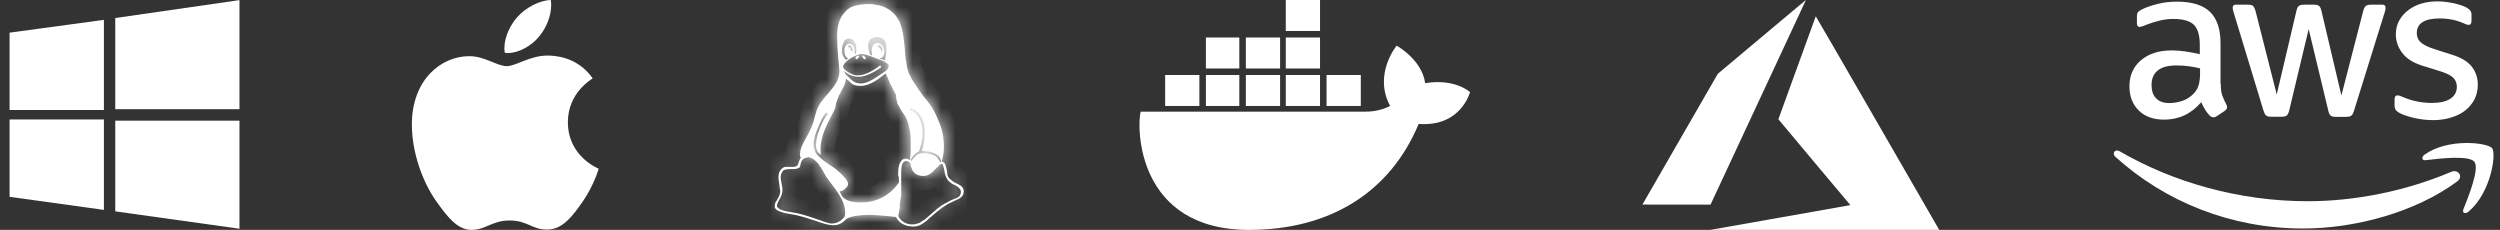
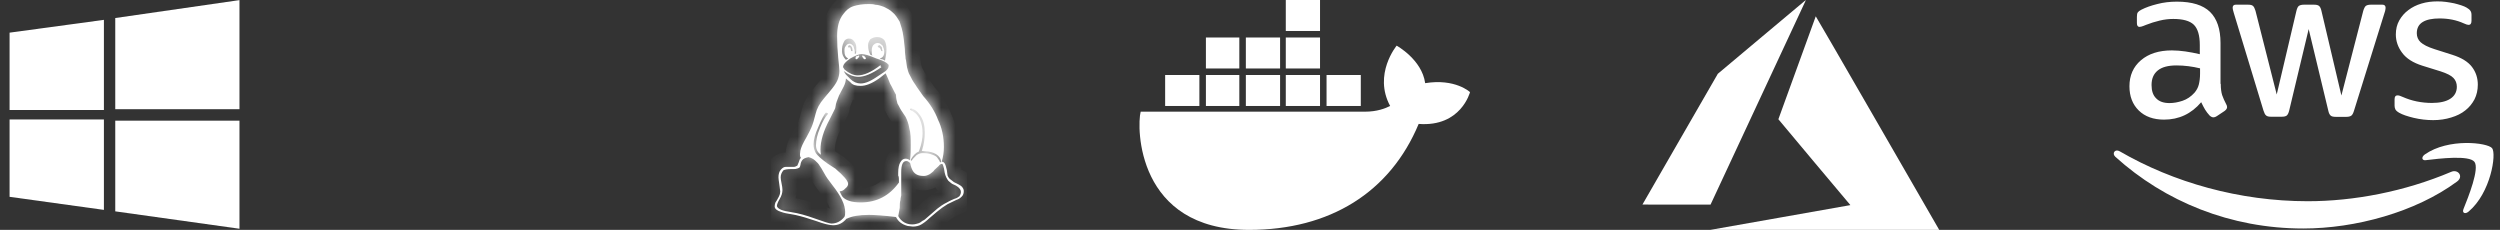
<svg xmlns="http://www.w3.org/2000/svg" width="174" height="16" viewBox="0 0 174 16" fill="none">
  <rect x="0" y="0" width="174" height="16" fill="#333333" stroke="none" />
  <g clip-path="url(#clip0_12873_43108)">
    <path d="M0.666 2.273L7.232 1.382V7.655H0.666M8.022 1.255L16.721 0V7.6H8.022M0.666 8.317H7.232V14.608L0.666 13.699M8.022 8.4H16.721V15.928L8.022 14.71" fill="white" />
  </g>
  <g clip-path="url(#clip1_12873_43108)">
    <path d="M41.252 5.455C41.16 5.527 39.525 6.45 39.525 8.503C39.525 10.877 41.605 11.717 41.668 11.738C41.658 11.789 41.337 12.888 40.571 14.008C39.887 14.994 39.173 15.978 38.087 15.978C37.001 15.978 36.722 15.346 35.468 15.346C34.246 15.346 33.812 15.999 32.819 15.999C31.825 15.999 31.132 15.087 30.335 13.967C29.412 12.652 28.666 10.608 28.666 8.669C28.666 5.559 30.685 3.909 32.672 3.909C33.727 3.909 34.607 4.604 35.27 4.604C35.901 4.604 36.885 3.868 38.086 3.868C38.541 3.868 40.176 3.909 41.252 5.455ZM37.515 2.551C38.012 1.96 38.363 1.141 38.363 0.322C38.363 0.208 38.354 0.093 38.333 0C37.525 0.031 36.564 0.54 35.984 1.213C35.529 1.732 35.104 2.551 35.104 3.381C35.104 3.506 35.125 3.631 35.134 3.671C35.185 3.68 35.268 3.692 35.351 3.692C36.077 3.692 36.988 3.205 37.515 2.551Z" fill="white" />
  </g>
  <g clip-path="url(#clip2_12873_43108)">
    <mask id="path-3-inside-1_12873_43108" fill="white">
      <path d="M60.264 4.066C60.264 4.118 60.212 4.118 60.212 4.118H60.161C60.11 4.118 60.11 4.066 60.059 4.015C60.059 4.015 60.007 3.964 60.007 3.912C60.007 3.861 60.007 3.861 60.059 3.861L60.161 3.912C60.212 3.964 60.264 4.015 60.264 4.066ZM59.341 3.553C59.341 3.297 59.238 3.143 59.084 3.143C59.084 3.143 59.084 3.195 59.033 3.195V3.297H59.187C59.187 3.4 59.238 3.451 59.238 3.553H59.341ZM61.136 3.297C61.238 3.297 61.289 3.4 61.341 3.553H61.443C61.392 3.502 61.392 3.451 61.392 3.4C61.392 3.348 61.392 3.297 61.341 3.246C61.289 3.195 61.238 3.143 61.187 3.143C61.187 3.143 61.136 3.195 61.084 3.195C61.084 3.246 61.136 3.246 61.136 3.297ZM59.597 4.118C59.546 4.118 59.546 4.118 59.546 4.066C59.546 4.015 59.546 3.964 59.597 3.912C59.7 3.912 59.751 3.861 59.751 3.861C59.802 3.861 59.802 3.912 59.802 3.912C59.802 3.964 59.751 4.015 59.648 4.118H59.597ZM59.033 4.066C58.828 3.964 58.777 3.81 58.777 3.553C58.777 3.4 58.777 3.297 58.879 3.195C58.93 3.092 59.033 3.041 59.136 3.041C59.238 3.041 59.289 3.092 59.392 3.195C59.443 3.348 59.495 3.502 59.495 3.656V3.759H59.546V3.707C59.597 3.707 59.597 3.605 59.597 3.4C59.597 3.246 59.597 3.092 59.495 2.938C59.392 2.784 59.289 2.682 59.084 2.682C58.93 2.682 58.777 2.784 58.725 2.938C58.623 3.143 58.602 3.297 58.602 3.553C58.602 3.759 58.674 3.964 58.879 4.169C58.93 4.118 58.982 4.118 59.033 4.066ZM65.443 11.297C65.495 11.297 65.495 11.277 65.495 11.23C65.495 11.118 65.443 10.984 65.289 10.835C65.136 10.682 64.879 10.584 64.572 10.543C64.52 10.538 64.469 10.538 64.469 10.538C64.418 10.528 64.418 10.528 64.366 10.528C64.315 10.523 64.213 10.512 64.161 10.502C64.315 10.025 64.366 9.605 64.366 9.236C64.366 8.723 64.264 8.364 64.059 8.056C63.853 7.748 63.648 7.595 63.392 7.543C63.341 7.595 63.341 7.595 63.341 7.646C63.597 7.748 63.853 7.953 64.007 8.261C64.161 8.62 64.213 8.928 64.213 9.287C64.213 9.574 64.161 10 63.956 10.543C63.751 10.625 63.546 10.815 63.392 11.112C63.392 11.159 63.392 11.184 63.443 11.184C63.443 11.184 63.495 11.138 63.546 11.051C63.648 10.964 63.7 10.877 63.802 10.789C63.956 10.702 64.059 10.656 64.213 10.656C64.469 10.656 64.725 10.692 64.879 10.764C65.084 10.83 65.187 10.902 65.238 10.984C65.289 11.061 65.341 11.133 65.392 11.2C65.392 11.266 65.443 11.297 65.443 11.297ZM60.725 3.861C60.674 3.81 60.674 3.707 60.674 3.605C60.674 3.4 60.674 3.297 60.777 3.143C60.879 3.041 60.982 2.989 61.084 2.989C61.238 2.989 61.341 3.092 61.443 3.195C61.495 3.348 61.546 3.451 61.546 3.605C61.546 3.861 61.443 4.015 61.238 4.066C61.238 4.066 61.289 4.118 61.341 4.118C61.443 4.118 61.495 4.169 61.597 4.22C61.648 3.912 61.7 3.707 61.7 3.451C61.7 3.143 61.648 2.938 61.546 2.784C61.392 2.63 61.238 2.579 61.033 2.579C60.879 2.579 60.725 2.63 60.572 2.733C60.469 2.887 60.418 2.989 60.418 3.143C60.418 3.4 60.469 3.605 60.572 3.81C60.623 3.81 60.674 3.861 60.725 3.861ZM61.341 4.682C60.674 5.143 60.161 5.348 59.751 5.348C59.392 5.348 59.033 5.194 58.725 4.938C58.777 5.041 58.828 5.143 58.879 5.194L59.187 5.502C59.392 5.707 59.648 5.81 59.905 5.81C60.264 5.81 60.674 5.605 61.187 5.246L61.648 4.938C61.751 4.836 61.853 4.733 61.853 4.579C61.853 4.528 61.853 4.477 61.802 4.477C61.751 4.374 61.495 4.22 60.982 4.066C60.52 3.861 60.161 3.759 59.956 3.759C59.802 3.759 59.546 3.861 59.187 4.066C58.879 4.271 58.674 4.477 58.674 4.682C58.674 4.682 58.725 4.733 58.777 4.836C59.084 5.092 59.392 5.246 59.7 5.246C60.11 5.246 60.623 5.041 61.289 4.528V4.63C61.341 4.63 61.341 4.682 61.341 4.682ZM62.52 15.041C62.725 15.426 63.084 15.62 63.495 15.62C63.597 15.62 63.7 15.605 63.802 15.574C63.905 15.553 64.007 15.518 64.059 15.476C64.11 15.441 64.161 15.405 64.213 15.364C64.315 15.328 64.315 15.302 64.366 15.277L65.238 14.523C65.443 14.359 65.648 14.216 65.905 14.092C66.11 13.969 66.315 13.887 66.418 13.841C66.572 13.8 66.674 13.738 66.777 13.656C66.828 13.579 66.879 13.482 66.879 13.359C66.879 13.21 66.777 13.097 66.674 13.015C66.572 12.933 66.469 12.877 66.366 12.841C66.264 12.805 66.161 12.723 66.007 12.584C65.905 12.451 65.802 12.266 65.751 12.025L65.7 11.728C65.648 11.589 65.648 11.487 65.597 11.43C65.597 11.415 65.597 11.41 65.546 11.41C65.495 11.41 65.392 11.456 65.341 11.543C65.238 11.63 65.136 11.728 65.033 11.83C64.982 11.933 64.828 12.025 64.725 12.112C64.572 12.2 64.418 12.246 64.315 12.246C63.905 12.246 63.7 12.133 63.546 11.912C63.443 11.748 63.392 11.559 63.341 11.343C63.238 11.256 63.187 11.21 63.084 11.21C62.828 11.21 62.725 11.476 62.725 12.015V13.61C62.725 13.656 62.674 13.759 62.674 13.918C62.623 14.076 62.623 14.257 62.623 14.461L62.52 15.03V15.039M55.084 14.768C55.561 14.838 56.11 14.987 56.73 15.214C57.351 15.44 57.73 15.558 57.869 15.558C58.228 15.558 58.525 15.399 58.772 15.092C58.823 14.992 58.823 14.876 58.823 14.741C58.823 14.257 58.53 13.644 57.946 12.9L57.597 12.434C57.525 12.336 57.438 12.187 57.325 11.987C57.218 11.787 57.12 11.633 57.043 11.526C56.977 11.408 56.869 11.29 56.73 11.172C56.597 11.054 56.443 10.977 56.274 10.936C56.059 10.977 55.91 11.049 55.838 11.146C55.766 11.244 55.725 11.351 55.715 11.464C55.7 11.572 55.669 11.644 55.618 11.68C55.566 11.71 55.479 11.736 55.361 11.762C55.336 11.762 55.289 11.762 55.223 11.767H55.084C54.812 11.767 54.628 11.798 54.53 11.849C54.402 11.998 54.336 12.167 54.336 12.346C54.336 12.428 54.356 12.567 54.397 12.762C54.438 12.951 54.459 13.105 54.459 13.213C54.459 13.423 54.397 13.633 54.269 13.844C54.141 14.064 54.074 14.228 54.074 14.345C54.125 14.544 54.464 14.684 55.084 14.766M56.792 10.105C56.792 9.751 56.884 9.361 57.074 8.9C57.259 8.438 57.443 8.13 57.623 7.925C57.612 7.874 57.587 7.874 57.546 7.874L57.495 7.823C57.346 7.977 57.166 8.336 56.951 8.848C56.736 9.31 56.623 9.736 56.623 10.048C56.623 10.279 56.679 10.479 56.782 10.653C56.895 10.823 57.166 11.069 57.597 11.382L58.141 11.736C58.72 12.238 59.028 12.587 59.028 12.792C59.028 12.9 58.977 13.007 58.823 13.125C58.72 13.248 58.582 13.31 58.464 13.31C58.453 13.31 58.448 13.32 58.448 13.346C58.448 13.351 58.5 13.454 58.607 13.653C58.823 13.946 59.284 14.089 59.9 14.089C61.028 14.089 61.9 13.628 62.566 12.705C62.566 12.448 62.566 12.289 62.515 12.223V12.033C62.515 11.7 62.566 11.448 62.669 11.284C62.772 11.12 62.874 11.043 63.028 11.043C63.13 11.043 63.233 11.079 63.336 11.156C63.387 10.761 63.387 10.418 63.387 10.11C63.387 9.643 63.387 9.259 63.284 8.9C63.233 8.592 63.13 8.336 63.028 8.13L62.72 7.669C62.618 7.515 62.566 7.361 62.464 7.207C62.413 7.002 62.361 6.848 62.361 6.592C62.207 6.336 62.105 6.079 61.951 5.823C61.848 5.566 61.746 5.31 61.643 5.105L61.182 5.464C60.669 5.823 60.259 5.977 59.9 5.977C59.592 5.977 59.336 5.925 59.182 5.72L58.874 5.464C58.874 5.618 58.823 5.823 58.72 6.028L58.397 6.643C58.254 7.002 58.177 7.207 58.161 7.361C58.141 7.464 58.125 7.566 58.115 7.566L57.73 8.336C57.315 9.105 57.105 9.818 57.105 10.407C57.105 10.525 57.115 10.648 57.136 10.771C56.905 10.612 56.792 10.392 56.792 10.105ZM60.464 14.956C59.797 14.956 59.284 15.046 58.925 15.225V15.21C58.669 15.518 58.382 15.677 57.982 15.677C57.73 15.677 57.336 15.579 56.802 15.384C56.264 15.2 55.787 15.058 55.371 14.965C55.33 14.953 55.238 14.935 55.089 14.912C54.946 14.889 54.812 14.865 54.695 14.842C54.587 14.819 54.464 14.784 54.33 14.736C54.202 14.696 54.1 14.643 54.023 14.579C53.952 14.514 53.917 14.442 53.917 14.36C53.917 14.278 53.935 14.19 53.969 14.097C54.002 14.041 54.038 13.984 54.074 13.933C54.11 13.877 54.141 13.825 54.161 13.774C54.192 13.728 54.212 13.682 54.233 13.63C54.254 13.584 54.274 13.538 54.284 13.482C54.295 13.43 54.305 13.379 54.305 13.328C54.305 13.277 54.284 13.123 54.243 12.851C54.202 12.584 54.182 12.415 54.182 12.343C54.182 12.118 54.233 11.938 54.346 11.81C54.459 11.682 54.566 11.615 54.679 11.615H55.269C55.315 11.615 55.387 11.589 55.495 11.528C55.53 11.446 55.561 11.379 55.582 11.318C55.607 11.256 55.618 11.21 55.628 11.189C55.638 11.159 55.648 11.128 55.659 11.102C55.679 11.066 55.705 11.025 55.741 10.984C55.7 10.933 55.679 10.866 55.679 10.784C55.679 10.728 55.679 10.677 55.689 10.646C55.689 10.461 55.777 10.2 55.961 9.856L56.141 9.533C56.289 9.256 56.402 9.051 56.484 8.846C56.572 8.641 56.664 8.333 56.766 7.923C56.848 7.564 57.043 7.205 57.351 6.846L57.736 6.384C58.002 6.077 58.177 5.82 58.274 5.615C58.371 5.41 58.423 5.153 58.423 4.948C58.423 4.846 58.397 4.538 58.341 4.025C58.289 3.512 58.264 3 58.264 2.538C58.264 2.179 58.295 1.923 58.361 1.666C58.428 1.41 58.546 1.153 58.72 0.948C58.874 0.743 59.079 0.538 59.387 0.436C59.695 0.333 60.053 0.282 60.464 0.282C60.618 0.282 60.772 0.282 60.925 0.333C61.079 0.333 61.284 0.384 61.541 0.487C61.746 0.589 61.951 0.692 62.105 0.846C62.31 1 62.464 1.256 62.618 1.512C62.72 1.82 62.823 2.128 62.874 2.538C62.925 2.795 62.925 3.051 62.977 3.41C62.977 3.718 63.028 3.923 63.028 4.077C63.079 4.23 63.079 4.436 63.13 4.692C63.182 4.897 63.233 5.102 63.336 5.256C63.438 5.461 63.541 5.666 63.694 5.871C63.848 6.128 64.053 6.384 64.259 6.692C64.72 7.205 65.079 7.769 65.284 8.333C65.541 8.846 65.695 9.512 65.695 10.225C65.695 10.579 65.643 10.923 65.541 11.256C65.643 11.256 65.695 11.297 65.746 11.369C65.797 11.441 65.848 11.595 65.9 11.835L65.951 12.215C66.002 12.328 66.053 12.435 66.207 12.528C66.31 12.62 66.412 12.697 66.566 12.759C66.669 12.81 66.823 12.882 66.925 12.974C67.028 13.076 67.079 13.184 67.079 13.297C67.079 13.471 67.028 13.6 66.925 13.692C66.823 13.794 66.72 13.866 66.566 13.912C66.464 13.964 66.259 14.066 65.951 14.211C65.695 14.363 65.438 14.547 65.182 14.765L64.669 15.201C64.464 15.401 64.259 15.545 64.105 15.632C63.951 15.724 63.746 15.77 63.541 15.77L63.182 15.729C62.772 15.622 62.515 15.416 62.361 15.104C61.541 15.004 60.874 14.955 60.464 14.955" />
    </mask>
    <path d="M60.264 4.066C60.264 4.118 60.212 4.118 60.212 4.118H60.161C60.11 4.118 60.11 4.066 60.059 4.015C60.059 4.015 60.007 3.964 60.007 3.912C60.007 3.861 60.007 3.861 60.059 3.861L60.161 3.912C60.212 3.964 60.264 4.015 60.264 4.066ZM59.341 3.553C59.341 3.297 59.238 3.143 59.084 3.143C59.084 3.143 59.084 3.195 59.033 3.195V3.297H59.187C59.187 3.4 59.238 3.451 59.238 3.553H59.341ZM61.136 3.297C61.238 3.297 61.289 3.4 61.341 3.553H61.443C61.392 3.502 61.392 3.451 61.392 3.4C61.392 3.348 61.392 3.297 61.341 3.246C61.289 3.195 61.238 3.143 61.187 3.143C61.187 3.143 61.136 3.195 61.084 3.195C61.084 3.246 61.136 3.246 61.136 3.297ZM59.597 4.118C59.546 4.118 59.546 4.118 59.546 4.066C59.546 4.015 59.546 3.964 59.597 3.912C59.7 3.912 59.751 3.861 59.751 3.861C59.802 3.861 59.802 3.912 59.802 3.912C59.802 3.964 59.751 4.015 59.648 4.118H59.597ZM59.033 4.066C58.828 3.964 58.777 3.81 58.777 3.553C58.777 3.4 58.777 3.297 58.879 3.195C58.93 3.092 59.033 3.041 59.136 3.041C59.238 3.041 59.289 3.092 59.392 3.195C59.443 3.348 59.495 3.502 59.495 3.656V3.759H59.546V3.707C59.597 3.707 59.597 3.605 59.597 3.4C59.597 3.246 59.597 3.092 59.495 2.938C59.392 2.784 59.289 2.682 59.084 2.682C58.93 2.682 58.777 2.784 58.725 2.938C58.623 3.143 58.602 3.297 58.602 3.553C58.602 3.759 58.674 3.964 58.879 4.169C58.93 4.118 58.982 4.118 59.033 4.066ZM65.443 11.297C65.495 11.297 65.495 11.277 65.495 11.23C65.495 11.118 65.443 10.984 65.289 10.835C65.136 10.682 64.879 10.584 64.572 10.543C64.52 10.538 64.469 10.538 64.469 10.538C64.418 10.528 64.418 10.528 64.366 10.528C64.315 10.523 64.213 10.512 64.161 10.502C64.315 10.025 64.366 9.605 64.366 9.236C64.366 8.723 64.264 8.364 64.059 8.056C63.853 7.748 63.648 7.595 63.392 7.543C63.341 7.595 63.341 7.595 63.341 7.646C63.597 7.748 63.853 7.953 64.007 8.261C64.161 8.62 64.213 8.928 64.213 9.287C64.213 9.574 64.161 10 63.956 10.543C63.751 10.625 63.546 10.815 63.392 11.112C63.392 11.159 63.392 11.184 63.443 11.184C63.443 11.184 63.495 11.138 63.546 11.051C63.648 10.964 63.7 10.877 63.802 10.789C63.956 10.702 64.059 10.656 64.213 10.656C64.469 10.656 64.725 10.692 64.879 10.764C65.084 10.83 65.187 10.902 65.238 10.984C65.289 11.061 65.341 11.133 65.392 11.2C65.392 11.266 65.443 11.297 65.443 11.297ZM60.725 3.861C60.674 3.81 60.674 3.707 60.674 3.605C60.674 3.4 60.674 3.297 60.777 3.143C60.879 3.041 60.982 2.989 61.084 2.989C61.238 2.989 61.341 3.092 61.443 3.195C61.495 3.348 61.546 3.451 61.546 3.605C61.546 3.861 61.443 4.015 61.238 4.066C61.238 4.066 61.289 4.118 61.341 4.118C61.443 4.118 61.495 4.169 61.597 4.22C61.648 3.912 61.7 3.707 61.7 3.451C61.7 3.143 61.648 2.938 61.546 2.784C61.392 2.63 61.238 2.579 61.033 2.579C60.879 2.579 60.725 2.63 60.572 2.733C60.469 2.887 60.418 2.989 60.418 3.143C60.418 3.4 60.469 3.605 60.572 3.81C60.623 3.81 60.674 3.861 60.725 3.861ZM61.341 4.682C60.674 5.143 60.161 5.348 59.751 5.348C59.392 5.348 59.033 5.194 58.725 4.938C58.777 5.041 58.828 5.143 58.879 5.194L59.187 5.502C59.392 5.707 59.648 5.81 59.905 5.81C60.264 5.81 60.674 5.605 61.187 5.246L61.648 4.938C61.751 4.836 61.853 4.733 61.853 4.579C61.853 4.528 61.853 4.477 61.802 4.477C61.751 4.374 61.495 4.22 60.982 4.066C60.52 3.861 60.161 3.759 59.956 3.759C59.802 3.759 59.546 3.861 59.187 4.066C58.879 4.271 58.674 4.477 58.674 4.682C58.674 4.682 58.725 4.733 58.777 4.836C59.084 5.092 59.392 5.246 59.7 5.246C60.11 5.246 60.623 5.041 61.289 4.528V4.63C61.341 4.63 61.341 4.682 61.341 4.682ZM62.52 15.041C62.725 15.426 63.084 15.62 63.495 15.62C63.597 15.62 63.7 15.605 63.802 15.574C63.905 15.553 64.007 15.518 64.059 15.476C64.11 15.441 64.161 15.405 64.213 15.364C64.315 15.328 64.315 15.302 64.366 15.277L65.238 14.523C65.443 14.359 65.648 14.216 65.905 14.092C66.11 13.969 66.315 13.887 66.418 13.841C66.572 13.8 66.674 13.738 66.777 13.656C66.828 13.579 66.879 13.482 66.879 13.359C66.879 13.21 66.777 13.097 66.674 13.015C66.572 12.933 66.469 12.877 66.366 12.841C66.264 12.805 66.161 12.723 66.007 12.584C65.905 12.451 65.802 12.266 65.751 12.025L65.7 11.728C65.648 11.589 65.648 11.487 65.597 11.43C65.597 11.415 65.597 11.41 65.546 11.41C65.495 11.41 65.392 11.456 65.341 11.543C65.238 11.63 65.136 11.728 65.033 11.83C64.982 11.933 64.828 12.025 64.725 12.112C64.572 12.2 64.418 12.246 64.315 12.246C63.905 12.246 63.7 12.133 63.546 11.912C63.443 11.748 63.392 11.559 63.341 11.343C63.238 11.256 63.187 11.21 63.084 11.21C62.828 11.21 62.725 11.476 62.725 12.015V13.61C62.725 13.656 62.674 13.759 62.674 13.918C62.623 14.076 62.623 14.257 62.623 14.461L62.52 15.03V15.039M55.084 14.768C55.561 14.838 56.11 14.987 56.73 15.214C57.351 15.44 57.73 15.558 57.869 15.558C58.228 15.558 58.525 15.399 58.772 15.092C58.823 14.992 58.823 14.876 58.823 14.741C58.823 14.257 58.53 13.644 57.946 12.9L57.597 12.434C57.525 12.336 57.438 12.187 57.325 11.987C57.218 11.787 57.12 11.633 57.043 11.526C56.977 11.408 56.869 11.29 56.73 11.172C56.597 11.054 56.443 10.977 56.274 10.936C56.059 10.977 55.91 11.049 55.838 11.146C55.766 11.244 55.725 11.351 55.715 11.464C55.7 11.572 55.669 11.644 55.618 11.68C55.566 11.71 55.479 11.736 55.361 11.762C55.336 11.762 55.289 11.762 55.223 11.767H55.084C54.812 11.767 54.628 11.798 54.53 11.849C54.402 11.998 54.336 12.167 54.336 12.346C54.336 12.428 54.356 12.567 54.397 12.762C54.438 12.951 54.459 13.105 54.459 13.213C54.459 13.423 54.397 13.633 54.269 13.844C54.141 14.064 54.074 14.228 54.074 14.345C54.125 14.544 54.464 14.684 55.084 14.766M56.792 10.105C56.792 9.751 56.884 9.361 57.074 8.9C57.259 8.438 57.443 8.13 57.623 7.925C57.612 7.874 57.587 7.874 57.546 7.874L57.495 7.823C57.346 7.977 57.166 8.336 56.951 8.848C56.736 9.31 56.623 9.736 56.623 10.048C56.623 10.279 56.679 10.479 56.782 10.653C56.895 10.823 57.166 11.069 57.597 11.382L58.141 11.736C58.72 12.238 59.028 12.587 59.028 12.792C59.028 12.9 58.977 13.007 58.823 13.125C58.72 13.248 58.582 13.31 58.464 13.31C58.453 13.31 58.448 13.32 58.448 13.346C58.448 13.351 58.5 13.454 58.607 13.653C58.823 13.946 59.284 14.089 59.9 14.089C61.028 14.089 61.9 13.628 62.566 12.705C62.566 12.448 62.566 12.289 62.515 12.223V12.033C62.515 11.7 62.566 11.448 62.669 11.284C62.772 11.12 62.874 11.043 63.028 11.043C63.13 11.043 63.233 11.079 63.336 11.156C63.387 10.761 63.387 10.418 63.387 10.11C63.387 9.643 63.387 9.259 63.284 8.9C63.233 8.592 63.13 8.336 63.028 8.13L62.72 7.669C62.618 7.515 62.566 7.361 62.464 7.207C62.413 7.002 62.361 6.848 62.361 6.592C62.207 6.336 62.105 6.079 61.951 5.823C61.848 5.566 61.746 5.31 61.643 5.105L61.182 5.464C60.669 5.823 60.259 5.977 59.9 5.977C59.592 5.977 59.336 5.925 59.182 5.72L58.874 5.464C58.874 5.618 58.823 5.823 58.72 6.028L58.397 6.643C58.254 7.002 58.177 7.207 58.161 7.361C58.141 7.464 58.125 7.566 58.115 7.566L57.73 8.336C57.315 9.105 57.105 9.818 57.105 10.407C57.105 10.525 57.115 10.648 57.136 10.771C56.905 10.612 56.792 10.392 56.792 10.105ZM60.464 14.956C59.797 14.956 59.284 15.046 58.925 15.225V15.21C58.669 15.518 58.382 15.677 57.982 15.677C57.73 15.677 57.336 15.579 56.802 15.384C56.264 15.2 55.787 15.058 55.371 14.965C55.33 14.953 55.238 14.935 55.089 14.912C54.946 14.889 54.812 14.865 54.695 14.842C54.587 14.819 54.464 14.784 54.33 14.736C54.202 14.696 54.1 14.643 54.023 14.579C53.952 14.514 53.917 14.442 53.917 14.36C53.917 14.278 53.935 14.19 53.969 14.097C54.002 14.041 54.038 13.984 54.074 13.933C54.11 13.877 54.141 13.825 54.161 13.774C54.192 13.728 54.212 13.682 54.233 13.63C54.254 13.584 54.274 13.538 54.284 13.482C54.295 13.43 54.305 13.379 54.305 13.328C54.305 13.277 54.284 13.123 54.243 12.851C54.202 12.584 54.182 12.415 54.182 12.343C54.182 12.118 54.233 11.938 54.346 11.81C54.459 11.682 54.566 11.615 54.679 11.615H55.269C55.315 11.615 55.387 11.589 55.495 11.528C55.53 11.446 55.561 11.379 55.582 11.318C55.607 11.256 55.618 11.21 55.628 11.189C55.638 11.159 55.648 11.128 55.659 11.102C55.679 11.066 55.705 11.025 55.741 10.984C55.7 10.933 55.679 10.866 55.679 10.784C55.679 10.728 55.679 10.677 55.689 10.646C55.689 10.461 55.777 10.2 55.961 9.856L56.141 9.533C56.289 9.256 56.402 9.051 56.484 8.846C56.572 8.641 56.664 8.333 56.766 7.923C56.848 7.564 57.043 7.205 57.351 6.846L57.736 6.384C58.002 6.077 58.177 5.82 58.274 5.615C58.371 5.41 58.423 5.153 58.423 4.948C58.423 4.846 58.397 4.538 58.341 4.025C58.289 3.512 58.264 3 58.264 2.538C58.264 2.179 58.295 1.923 58.361 1.666C58.428 1.41 58.546 1.153 58.72 0.948C58.874 0.743 59.079 0.538 59.387 0.436C59.695 0.333 60.053 0.282 60.464 0.282C60.618 0.282 60.772 0.282 60.925 0.333C61.079 0.333 61.284 0.384 61.541 0.487C61.746 0.589 61.951 0.692 62.105 0.846C62.31 1 62.464 1.256 62.618 1.512C62.72 1.82 62.823 2.128 62.874 2.538C62.925 2.795 62.925 3.051 62.977 3.41C62.977 3.718 63.028 3.923 63.028 4.077C63.079 4.23 63.079 4.436 63.13 4.692C63.182 4.897 63.233 5.102 63.336 5.256C63.438 5.461 63.541 5.666 63.694 5.871C63.848 6.128 64.053 6.384 64.259 6.692C64.72 7.205 65.079 7.769 65.284 8.333C65.541 8.846 65.695 9.512 65.695 10.225C65.695 10.579 65.643 10.923 65.541 11.256C65.643 11.256 65.695 11.297 65.746 11.369C65.797 11.441 65.848 11.595 65.9 11.835L65.951 12.215C66.002 12.328 66.053 12.435 66.207 12.528C66.31 12.62 66.412 12.697 66.566 12.759C66.669 12.81 66.823 12.882 66.925 12.974C67.028 13.076 67.079 13.184 67.079 13.297C67.079 13.471 67.028 13.6 66.925 13.692C66.823 13.794 66.72 13.866 66.566 13.912C66.464 13.964 66.259 14.066 65.951 14.211C65.695 14.363 65.438 14.547 65.182 14.765L64.669 15.201C64.464 15.401 64.259 15.545 64.105 15.632C63.951 15.724 63.746 15.77 63.541 15.77L63.182 15.729C62.772 15.622 62.515 15.416 62.361 15.104C61.541 15.004 60.874 14.955 60.464 14.955" fill="white" />
    <path d="M60.059 3.861L60.506 2.967L60.295 2.861H60.059V3.861ZM60.161 3.912L60.868 3.205L60.754 3.091L60.608 3.018L60.161 3.912ZM59.341 3.553V4.553H60.341V3.553H59.341ZM59.084 3.143V2.143H58.084V3.143H59.084ZM59.033 3.195V2.195H58.033V3.195H59.033ZM59.033 3.297H58.033V4.297H59.033V3.297ZM59.187 3.297H60.187V2.297H59.187V3.297ZM59.238 3.553H58.238V4.553H59.238V3.553ZM61.136 3.297H60.136V4.297H61.136V3.297ZM61.341 3.553L60.392 3.87L60.62 4.553H61.341V3.553ZM61.443 3.553V4.553H63.858L62.15 2.846L61.443 3.553ZM61.187 3.143V2.143H60.773L60.48 2.436L61.187 3.143ZM61.084 3.195V2.195H60.084V3.195H61.084ZM59.597 3.912V2.912H59.183L58.89 3.205L59.597 3.912ZM59.751 3.861V2.861H59.337L59.044 3.154L59.751 3.861ZM59.648 4.118V5.118H60.063L60.355 4.825L59.648 4.118ZM59.033 4.066L59.74 4.773L60.721 3.792L59.48 3.172L59.033 4.066ZM58.879 3.195L59.586 3.902L59.701 3.787L59.774 3.642L58.879 3.195ZM59.392 3.195L60.341 2.878L60.266 2.654L60.099 2.487L59.392 3.195ZM59.495 3.759H58.495V4.759H59.495V3.759ZM59.546 3.759V4.759H60.546V3.759H59.546ZM59.546 3.707V2.707H58.546V3.707H59.546ZM58.725 2.938L59.62 3.385L59.651 3.322L59.674 3.254L58.725 2.938ZM58.879 4.169L58.172 4.876L58.879 5.583L59.586 4.876L58.879 4.169ZM65.443 11.297L64.929 12.155L65.166 12.297H65.443V11.297ZM65.289 10.835L64.582 11.543L64.588 11.549L64.594 11.555L65.289 10.835ZM64.572 10.543L64.704 9.552L64.687 9.55L64.671 9.548L64.572 10.543ZM64.469 10.538L64.273 11.519L64.37 11.538L64.469 11.538L64.469 10.538ZM64.366 10.528L64.267 11.523L64.317 11.528H64.366V10.528ZM64.161 10.502L63.209 10.195L62.865 11.263L63.965 11.483L64.161 10.502ZM63.392 7.543L63.588 6.563L63.063 6.458L62.685 6.836L63.392 7.543ZM63.341 7.646H62.341V8.323L62.969 8.574L63.341 7.646ZM64.007 8.261L64.927 7.867L64.915 7.84L64.902 7.814L64.007 8.261ZM63.956 10.543L64.328 11.472L64.736 11.308L64.892 10.896L63.956 10.543ZM63.392 11.112L62.504 10.653L62.392 10.869V11.112H63.392ZM63.443 11.184V12.184H63.827L64.112 11.928L63.443 11.184ZM63.546 11.051L62.898 10.289L62.77 10.398L62.684 10.544L63.546 11.051ZM63.802 10.789L63.309 9.919L63.227 9.966L63.155 10.027L63.802 10.789ZM64.879 10.764L64.456 11.67L64.512 11.696L64.57 11.715L64.879 10.764ZM65.238 10.984L64.39 11.514L64.398 11.527L64.406 11.539L65.238 10.984ZM65.392 11.2H66.392V10.86L66.185 10.59L65.392 11.2ZM60.725 3.861V4.861H63.139L61.432 3.154L60.725 3.861ZM60.777 3.143L60.069 2.436L59.999 2.506L59.945 2.589L60.777 3.143ZM61.443 3.195L62.392 2.878L62.317 2.654L62.15 2.487L61.443 3.195ZM61.238 4.066L60.996 3.096L59.282 3.525L60.531 4.773L61.238 4.066ZM61.597 4.22L61.15 5.115L62.361 5.72L62.584 4.385L61.597 4.22ZM61.546 2.784L62.378 2.23L62.323 2.147L62.253 2.077L61.546 2.784ZM60.572 2.733L60.017 1.901L59.85 2.012L59.739 2.178L60.572 2.733ZM60.572 3.81L59.677 4.257L59.953 4.81H60.572V3.81ZM61.341 4.682L61.91 5.504L62.341 5.206V4.682H61.341ZM58.725 4.938L59.365 4.17L57.831 5.385L58.725 4.938ZM61.187 5.246L60.632 4.414L60.623 4.42L60.613 4.427L61.187 5.246ZM61.648 4.938L62.203 5.77L62.285 5.715L62.355 5.645L61.648 4.938ZM61.802 4.477L60.908 4.924L61.184 5.477H61.802V4.477ZM60.982 4.066L60.576 4.98L60.634 5.006L60.694 5.024L60.982 4.066ZM59.187 4.066L58.691 3.198L58.661 3.215L58.632 3.234L59.187 4.066ZM58.674 4.682H57.674V5.096L57.967 5.389L58.674 4.682ZM58.777 4.836L57.882 5.283L57.976 5.47L58.136 5.604L58.777 4.836ZM61.289 4.528H62.289V2.497L60.68 3.735L61.289 4.528ZM61.289 4.63H60.289V5.63H61.289V4.63ZM63.802 15.574L63.606 14.593L63.56 14.603L63.515 14.616L63.802 15.574ZM64.059 15.476L63.485 14.657L63.459 14.676L63.434 14.696L64.059 15.476ZM64.213 15.364L63.882 14.42L63.721 14.476L63.588 14.583L64.213 15.364ZM64.366 15.277L64.814 16.171L64.926 16.115L65.02 16.033L64.366 15.277ZM65.238 14.523L64.615 13.741L64.599 13.753L64.584 13.766L65.238 14.523ZM65.905 14.092L66.341 14.992L66.381 14.973L66.419 14.949L65.905 14.092ZM66.418 13.841L66.16 12.874L66.081 12.895L66.007 12.929L66.418 13.841ZM66.777 13.656L67.401 14.437L67.522 14.34L67.609 14.211L66.777 13.656ZM66.007 12.584L65.215 13.194L65.27 13.266L65.338 13.328L66.007 12.584ZM65.751 12.025L64.766 12.195L64.769 12.214L64.773 12.233L65.751 12.025ZM65.7 11.728L66.685 11.558L66.669 11.467L66.637 11.38L65.7 11.728ZM65.597 11.43H64.597V11.817L64.857 12.103L65.597 11.43ZM65.341 11.543L65.988 12.305L66.117 12.196L66.203 12.05L65.341 11.543ZM65.033 11.83L64.326 11.123L64.211 11.238L64.139 11.383L65.033 11.83ZM64.725 12.112L65.218 12.982L65.301 12.936L65.373 12.874L64.725 12.112ZM63.546 11.912L62.698 12.442L62.711 12.464L62.726 12.485L63.546 11.912ZM63.341 11.343L64.314 11.112L64.238 10.793L63.988 10.581L63.341 11.343ZM62.674 13.918L63.626 14.225L63.674 14.075V13.918H62.674ZM62.623 14.461L63.607 14.639L63.623 14.55V14.461H62.623ZM62.52 15.03L61.536 14.853L61.52 14.941V15.03H62.52ZM56.73 15.214L56.386 16.153L56.389 16.154L56.73 15.214ZM58.772 15.092L59.552 15.717L59.614 15.639L59.66 15.55L58.772 15.092ZM57.946 12.9L57.145 13.499L57.152 13.509L57.16 13.518L57.946 12.9ZM57.597 12.434L56.792 13.027L56.796 13.032L57.597 12.434ZM57.325 11.987L56.445 12.461L56.45 12.47L56.454 12.479L57.325 11.987ZM57.043 11.526L56.173 12.018L56.199 12.064L56.23 12.107L57.043 11.526ZM56.73 11.172L56.068 11.921L56.075 11.927L56.082 11.933L56.73 11.172ZM56.274 10.936L56.51 9.964L56.299 9.913L56.087 9.954L56.274 10.936ZM55.715 11.464L56.705 11.606L56.709 11.58L56.711 11.555L55.715 11.464ZM55.618 11.68L56.132 12.537L56.162 12.519L56.191 12.499L55.618 11.68ZM55.361 11.762V12.762H55.469L55.574 12.739L55.361 11.762ZM55.223 11.767V12.767H55.261L55.3 12.764L55.223 11.767ZM54.53 11.849L54.065 10.964L53.897 11.052L53.773 11.196L54.53 11.849ZM54.397 12.762L53.419 12.968L53.42 12.973L54.397 12.762ZM54.269 13.844L53.415 13.323L53.41 13.332L53.404 13.341L54.269 13.844ZM54.074 14.345H53.074V14.472L53.106 14.595L54.074 14.345ZM57.074 8.9L57.999 9.28L58.002 9.271L57.074 8.9ZM57.623 7.925L58.375 8.584L58.7 8.213L58.603 7.729L57.623 7.925ZM57.546 7.874L56.839 8.581L57.132 8.874H57.546V7.874ZM57.495 7.823L58.202 7.116L57.483 6.396L56.776 7.128L57.495 7.823ZM56.951 8.848L57.857 9.271L57.865 9.254L57.873 9.236L56.951 8.848ZM56.782 10.653L55.92 11.161L55.934 11.185L55.95 11.208L56.782 10.653ZM57.597 11.382L57.01 12.191L57.03 12.206L57.052 12.22L57.597 11.382ZM58.141 11.736L58.796 10.98L58.744 10.935L58.686 10.897L58.141 11.736ZM58.823 13.125L58.214 12.332L58.126 12.399L58.054 12.485L58.823 13.125ZM58.607 13.653L57.727 14.128L57.76 14.19L57.802 14.247L58.607 13.653ZM62.566 12.705L63.377 13.29L63.566 13.028V12.705H62.566ZM62.515 12.223H61.515V12.563L61.722 12.832L62.515 12.223ZM63.336 11.156L62.736 11.956L64.106 12.984L64.327 11.285L63.336 11.156ZM63.284 8.9L62.298 9.064L62.307 9.12L62.323 9.174L63.284 8.9ZM63.028 8.13L63.922 7.683L63.895 7.628L63.86 7.576L63.028 8.13ZM62.464 7.207L61.494 7.45L61.536 7.618L61.632 7.762L62.464 7.207ZM62.361 6.592H63.361V6.315L63.219 6.077L62.361 6.592ZM61.951 5.823L61.023 6.194L61.052 6.268L61.093 6.337L61.951 5.823ZM61.643 5.105L62.538 4.658L61.992 3.567L61.029 4.315L61.643 5.105ZM61.182 5.464L61.755 6.283L61.776 6.269L61.796 6.253L61.182 5.464ZM59.182 5.72L59.982 5.12L59.912 5.027L59.822 4.952L59.182 5.72ZM58.874 5.464L59.514 4.696L57.874 3.329V5.464H58.874ZM58.72 6.028L59.606 6.493L59.61 6.484L59.615 6.475L58.72 6.028ZM58.397 6.643L57.512 6.178L57.488 6.224L57.469 6.272L58.397 6.643ZM58.161 7.361L59.142 7.557L59.151 7.509L59.156 7.461L58.161 7.361ZM58.115 7.566V6.566H57.497L57.221 7.119L58.115 7.566ZM57.73 8.336L58.61 8.811L58.618 8.797L58.625 8.783L57.73 8.336ZM57.136 10.771L56.568 11.595L58.51 12.932L58.122 10.607L57.136 10.771ZM58.925 15.225H57.925V16.841L59.371 16.12L58.925 15.225ZM58.925 15.21H59.925V12.448L58.157 14.57L58.925 15.21ZM56.802 15.384L57.145 14.445L57.136 14.441L57.127 14.438L56.802 15.384ZM55.371 14.965L55.095 15.926L55.123 15.934L55.152 15.94L55.371 14.965ZM55.089 14.912L54.931 15.899L54.933 15.9L55.089 14.912ZM54.695 14.842L54.485 15.82L54.498 15.822L54.695 14.842ZM54.33 14.736L54.664 13.794L54.648 13.788L54.632 13.783L54.33 14.736ZM54.023 14.579L53.349 15.318L53.365 15.333L53.383 15.347L54.023 14.579ZM53.969 14.097L53.105 13.594L53.062 13.668L53.033 13.747L53.969 14.097ZM54.074 13.933L54.893 14.506L54.906 14.488L54.918 14.47L54.074 13.933ZM54.161 13.774L53.329 13.219L53.271 13.306L53.233 13.403L54.161 13.774ZM54.233 13.63L53.319 13.224L53.312 13.242L53.304 13.259L54.233 13.63ZM54.284 13.482L53.304 13.286L53.302 13.294L53.3 13.303L54.284 13.482ZM54.243 12.851L55.232 12.702L55.232 12.699L54.243 12.851ZM55.495 11.528L55.991 12.396L56.278 12.232L56.411 11.929L55.495 11.528ZM55.582 11.318L54.659 10.933L54.645 10.967L54.633 11.001L55.582 11.318ZM55.628 11.189L56.522 11.637L56.554 11.573L56.577 11.506L55.628 11.189ZM55.659 11.102L54.79 10.606L54.756 10.666L54.73 10.731L55.659 11.102ZM55.741 10.984L56.493 11.643L57.044 11.013L56.522 10.36L55.741 10.984ZM55.689 10.646L56.638 10.962L56.689 10.808V10.646H55.689ZM55.961 9.856L55.087 9.37L55.08 9.383L55.961 9.856ZM56.141 9.533L57.015 10.019L57.018 10.012L57.022 10.006L56.141 9.533ZM56.484 8.846L55.564 8.455L55.56 8.464L55.556 8.474L56.484 8.846ZM56.766 7.923L57.736 8.165L57.739 8.155L57.741 8.146L56.766 7.923ZM57.351 6.846L58.11 7.497L58.119 7.486L57.351 6.846ZM57.736 6.384L56.98 5.729L56.974 5.737L56.967 5.744L57.736 6.384ZM58.341 4.025L57.346 4.125L57.347 4.135L58.341 4.025ZM58.72 0.948L59.482 1.596L59.502 1.573L59.52 1.548L58.72 0.948ZM60.925 0.333L60.609 1.282L60.763 1.333H60.925V0.333ZM61.541 0.487L61.988 -0.408L61.951 -0.426L61.912 -0.442L61.541 0.487ZM62.105 0.846L61.398 1.553L61.448 1.603L61.505 1.646L62.105 0.846ZM62.618 1.512L63.566 1.196L63.532 1.092L63.475 0.998L62.618 1.512ZM62.874 2.538L61.882 2.662L61.886 2.698L61.894 2.734L62.874 2.538ZM62.977 3.41H63.977V3.339L63.967 3.268L62.977 3.41ZM63.028 4.077H62.028V4.239L62.079 4.393L63.028 4.077ZM63.13 4.692L62.15 4.888L62.154 4.911L62.16 4.934L63.13 4.692ZM63.336 5.256L64.23 4.809L64.202 4.753L64.168 4.701L63.336 5.256ZM63.694 5.871L64.552 5.357L64.525 5.313L64.495 5.271L63.694 5.871ZM64.259 6.692L63.427 7.247L63.467 7.307L63.515 7.361L64.259 6.692ZM65.284 8.333L64.344 8.675L64.364 8.729L64.39 8.78L65.284 8.333ZM65.541 11.256L64.585 10.962L64.187 12.256H65.541V11.256ZM65.9 11.835L66.891 11.702L66.886 11.664L66.878 11.627L65.9 11.835ZM65.951 12.215L64.96 12.349L64.98 12.495L65.041 12.629L65.951 12.215ZM66.207 12.528L66.876 11.784L66.805 11.72L66.722 11.67L66.207 12.528ZM66.566 12.759L67.014 11.864L66.976 11.846L66.938 11.83L66.566 12.759ZM66.925 12.974L67.632 12.267L67.614 12.248L67.594 12.231L66.925 12.974ZM66.925 13.692L66.256 12.949L66.237 12.966L66.218 12.985L66.925 13.692ZM66.566 13.912L66.279 12.955L66.196 12.979L66.119 13.018L66.566 13.912ZM65.951 14.211L65.526 13.306L65.483 13.326L65.442 13.35L65.951 14.211ZM65.182 14.765L64.534 14.003L64.534 14.003L65.182 14.765ZM64.669 15.201L64.021 14.44L63.995 14.461L63.971 14.485L64.669 15.201ZM64.105 15.632L63.612 14.762L63.601 14.768L63.59 14.774L64.105 15.632ZM63.541 15.77L63.427 16.764L63.484 16.77H63.541V15.77ZM63.182 15.729L62.928 16.697L62.997 16.715L63.068 16.723L63.182 15.729ZM62.361 15.104L63.259 14.662L63.02 14.176L62.482 14.111L62.361 15.104ZM59.264 4.066C59.264 3.904 59.307 3.716 59.424 3.541C59.536 3.373 59.679 3.273 59.791 3.217C59.899 3.163 59.995 3.14 60.056 3.13C60.089 3.125 60.118 3.122 60.144 3.12C60.156 3.119 60.168 3.119 60.18 3.118C60.185 3.118 60.191 3.118 60.197 3.118C60.199 3.118 60.202 3.118 60.205 3.118C60.206 3.118 60.207 3.118 60.209 3.118C60.209 3.118 60.21 3.118 60.211 3.118C60.211 3.118 60.211 3.118 60.212 3.118C60.212 3.118 60.212 3.118 60.212 4.118C60.212 5.118 60.213 5.118 60.214 5.118C60.214 5.118 60.214 5.118 60.215 5.118C60.215 5.118 60.216 5.118 60.216 5.118C60.218 5.118 60.219 5.118 60.221 5.118C60.223 5.118 60.226 5.117 60.229 5.117C60.234 5.117 60.24 5.117 60.246 5.117C60.259 5.117 60.272 5.116 60.286 5.115C60.314 5.113 60.347 5.109 60.385 5.103C60.455 5.091 60.564 5.066 60.685 5.006C60.81 4.943 60.966 4.834 61.088 4.651C61.214 4.461 61.264 4.254 61.264 4.066H59.264ZM60.212 3.118H60.161V5.118H60.212V3.118ZM60.161 3.118C60.334 3.118 60.529 3.167 60.704 3.29C60.852 3.393 60.929 3.511 60.942 3.531C60.95 3.543 60.957 3.555 60.951 3.544C60.947 3.539 60.936 3.52 60.921 3.498C60.889 3.45 60.839 3.381 60.766 3.308L59.352 4.722C59.284 4.654 59.192 4.511 59.278 4.64C59.304 4.679 59.394 4.813 59.557 4.928C59.749 5.062 59.963 5.118 60.161 5.118V3.118ZM60.059 4.015C60.766 3.308 60.766 3.308 60.766 3.308C60.766 3.308 60.766 3.308 60.766 3.309C60.767 3.309 60.767 3.309 60.767 3.309C60.768 3.31 60.768 3.31 60.769 3.311C60.769 3.312 60.77 3.313 60.771 3.313C60.773 3.315 60.775 3.317 60.777 3.319C60.78 3.323 60.784 3.327 60.788 3.33C60.795 3.338 60.802 3.346 60.81 3.355C60.825 3.372 60.844 3.397 60.865 3.428C60.885 3.458 60.916 3.509 60.944 3.579C60.971 3.646 61.007 3.762 61.007 3.912H59.007C59.007 4.239 59.155 4.469 59.201 4.538C59.235 4.588 59.267 4.629 59.291 4.657C59.304 4.672 59.315 4.684 59.325 4.695C59.33 4.7 59.335 4.705 59.34 4.71C59.342 4.712 59.344 4.714 59.346 4.716C59.347 4.717 59.348 4.718 59.349 4.719C59.349 4.72 59.35 4.72 59.35 4.721C59.35 4.721 59.351 4.721 59.351 4.721C59.351 4.722 59.351 4.722 59.351 4.722C59.351 4.722 59.352 4.722 60.059 4.015ZM61.007 3.912C61.007 3.875 61.009 3.932 61.002 3.993C60.996 4.047 60.965 4.33 60.721 4.575C60.476 4.819 60.193 4.85 60.139 4.856C60.078 4.863 60.021 4.861 60.059 4.861V2.861C60.055 2.861 60.038 2.861 60.021 2.861C60.005 2.862 59.966 2.863 59.919 2.868C59.85 2.876 59.558 2.909 59.307 3.16C59.056 3.412 59.022 3.704 59.014 3.772C59.009 3.82 59.008 3.859 59.008 3.875C59.007 3.892 59.007 3.909 59.007 3.912H61.007ZM59.611 4.756L59.714 4.807L60.608 3.018L60.506 2.967L59.611 4.756ZM59.454 4.62C59.493 4.658 59.464 4.632 59.432 4.589C59.412 4.563 59.374 4.508 59.339 4.429C59.303 4.347 59.264 4.222 59.264 4.066H61.264C61.264 3.714 61.094 3.472 61.032 3.389C60.962 3.296 60.881 3.218 60.868 3.205L59.454 4.62ZM60.341 3.553C60.341 3.31 60.295 2.999 60.114 2.715C59.911 2.397 59.549 2.143 59.084 2.143V4.143C58.95 4.143 58.809 4.108 58.681 4.033C58.557 3.96 58.476 3.867 58.426 3.789C58.378 3.713 58.358 3.649 58.349 3.613C58.341 3.576 58.341 3.554 58.341 3.553H60.341ZM59.084 3.143C58.084 3.143 58.084 3.143 58.084 3.142C58.084 3.142 58.084 3.142 58.084 3.141C58.084 3.141 58.084 3.14 58.084 3.139C58.084 3.138 58.084 3.137 58.084 3.135C58.084 3.133 58.084 3.13 58.084 3.127C58.084 3.122 58.085 3.116 58.085 3.11C58.085 3.099 58.086 3.087 58.087 3.074C58.089 3.049 58.092 3.02 58.097 2.987C58.107 2.926 58.129 2.83 58.184 2.722C58.24 2.609 58.339 2.467 58.508 2.354C58.683 2.238 58.871 2.195 59.033 2.195V4.194C59.221 4.194 59.428 4.145 59.617 4.019C59.8 3.897 59.91 3.741 59.972 3.616C60.033 3.495 60.058 3.386 60.07 3.316C60.076 3.278 60.08 3.245 60.082 3.217C60.083 3.203 60.083 3.189 60.084 3.177C60.084 3.171 60.084 3.165 60.084 3.159C60.084 3.157 60.084 3.154 60.084 3.151C60.084 3.15 60.084 3.148 60.084 3.147C60.084 3.147 60.084 3.146 60.084 3.145C60.084 3.145 60.084 3.144 60.084 3.144C60.084 3.144 60.084 3.143 59.084 3.143ZM58.033 3.195V3.297H60.033V3.195H58.033ZM59.033 4.297H59.187V2.297H59.033V4.297ZM58.187 3.297C58.187 3.527 58.251 3.703 58.264 3.741C58.276 3.78 58.238 3.681 58.238 3.553H60.238C60.238 3.324 60.174 3.148 60.161 3.109C60.148 3.071 60.187 3.17 60.187 3.297H58.187ZM59.238 4.553H59.341V2.553H59.238V4.553ZM61.136 4.297C60.983 4.297 60.828 4.256 60.689 4.173C60.56 4.096 60.483 4.004 60.444 3.949C60.38 3.86 60.367 3.795 60.392 3.87L62.289 3.237C62.263 3.158 62.199 2.965 62.071 2.786C61.912 2.563 61.601 2.297 61.136 2.297V4.297ZM61.341 4.553H61.443V2.553H61.341V4.553ZM62.15 2.846C62.256 2.952 62.332 3.088 62.368 3.234C62.397 3.347 62.392 3.444 62.392 3.4H60.392C60.392 3.466 60.374 3.898 60.736 4.261L62.15 2.846ZM62.392 3.4C62.392 3.333 62.41 2.901 62.048 2.539L60.634 3.953C60.528 3.848 60.452 3.712 60.415 3.565C60.387 3.452 60.392 3.355 60.392 3.4H62.392ZM62.048 2.539C62.035 2.526 61.957 2.445 61.864 2.375C61.781 2.313 61.539 2.143 61.187 2.143V4.143C61.031 4.143 60.906 4.104 60.825 4.068C60.745 4.033 60.69 3.995 60.664 3.975C60.621 3.944 60.595 3.914 60.634 3.953L62.048 2.539ZM61.187 3.143C60.48 2.436 60.48 2.436 60.48 2.436C60.48 2.436 60.48 2.436 60.48 2.435C60.481 2.435 60.481 2.435 60.481 2.435C60.482 2.434 60.482 2.434 60.483 2.433C60.483 2.432 60.484 2.432 60.485 2.431C60.487 2.429 60.489 2.427 60.491 2.425C60.495 2.422 60.498 2.418 60.502 2.414C60.51 2.407 60.518 2.4 60.527 2.392C60.544 2.377 60.569 2.358 60.6 2.337C60.63 2.317 60.681 2.286 60.751 2.258C60.818 2.231 60.934 2.195 61.084 2.195V4.194C61.41 4.194 61.641 4.047 61.709 4.001C61.76 3.967 61.801 3.935 61.829 3.91C61.843 3.898 61.856 3.886 61.867 3.876C61.872 3.871 61.877 3.867 61.882 3.862C61.884 3.86 61.886 3.858 61.888 3.856C61.889 3.855 61.89 3.854 61.891 3.853C61.892 3.853 61.892 3.852 61.893 3.852C61.893 3.851 61.893 3.851 61.893 3.851C61.893 3.851 61.894 3.851 61.894 3.851C61.894 3.85 61.894 3.85 61.187 3.143ZM60.084 3.195C60.084 3.286 60.096 3.383 60.123 3.481C60.151 3.58 60.191 3.666 60.235 3.739C60.277 3.811 60.321 3.864 60.351 3.898C60.366 3.915 60.379 3.928 60.387 3.937C60.395 3.945 60.402 3.952 60.403 3.953C60.405 3.955 60.401 3.951 60.397 3.947C60.391 3.941 60.382 3.931 60.37 3.917C60.346 3.89 60.308 3.844 60.27 3.781C60.231 3.716 60.195 3.639 60.17 3.55C60.146 3.461 60.136 3.376 60.136 3.297H62.136C62.136 3.206 62.124 3.109 62.096 3.01C62.069 2.911 62.029 2.825 61.985 2.752C61.942 2.681 61.899 2.628 61.869 2.594C61.854 2.577 61.841 2.563 61.833 2.555C61.825 2.546 61.818 2.539 61.817 2.539C61.815 2.536 61.819 2.54 61.823 2.545C61.829 2.551 61.838 2.561 61.85 2.574C61.874 2.601 61.912 2.647 61.95 2.71C61.989 2.776 62.025 2.853 62.05 2.942C62.074 3.03 62.084 3.116 62.084 3.195H60.084ZM59.597 3.118C59.56 3.118 59.617 3.116 59.678 3.123C59.732 3.129 60.015 3.159 60.259 3.404C60.504 3.649 60.535 3.932 60.541 3.986C60.547 4.047 60.546 4.104 60.546 4.066H58.546C58.546 4.07 58.546 4.086 58.546 4.104C58.547 4.12 58.547 4.159 58.553 4.206C58.56 4.275 58.594 4.567 58.845 4.818C59.096 5.069 59.389 5.103 59.457 5.111C59.505 5.116 59.544 5.117 59.56 5.117C59.577 5.118 59.594 5.118 59.597 5.118V3.118ZM60.546 4.066C60.546 4.022 60.551 4.119 60.522 4.232C60.486 4.378 60.41 4.514 60.304 4.62L58.89 3.205C58.528 3.568 58.546 4 58.546 4.066H60.546ZM59.597 4.912C59.821 4.912 60.012 4.855 60.16 4.781C60.232 4.745 60.292 4.706 60.341 4.669C60.366 4.651 60.388 4.633 60.407 4.616C60.417 4.607 60.426 4.599 60.434 4.591C60.438 4.587 60.443 4.583 60.447 4.58C60.449 4.578 60.45 4.576 60.452 4.574C60.453 4.573 60.454 4.572 60.455 4.571C60.456 4.571 60.456 4.57 60.457 4.57C60.457 4.569 60.457 4.569 60.457 4.569C60.458 4.569 60.458 4.568 59.751 3.861C59.044 3.154 59.044 3.154 59.044 3.153C59.045 3.153 59.045 3.153 59.045 3.153C59.046 3.152 59.046 3.152 59.047 3.151C59.047 3.15 59.048 3.149 59.049 3.149C59.051 3.147 59.053 3.145 59.055 3.143C59.059 3.139 59.063 3.136 59.066 3.132C59.074 3.125 59.082 3.118 59.09 3.111C59.106 3.097 59.123 3.083 59.141 3.069C59.177 3.042 59.219 3.016 59.265 2.992C59.362 2.944 59.476 2.912 59.597 2.912V4.912ZM59.751 4.861C59.589 4.861 59.401 4.818 59.226 4.701C59.057 4.589 58.958 4.446 58.901 4.334C58.847 4.226 58.825 4.13 58.815 4.069C58.81 4.036 58.806 4.007 58.805 3.981C58.804 3.969 58.803 3.957 58.803 3.945C58.803 3.939 58.803 3.934 58.802 3.928C58.802 3.926 58.802 3.923 58.802 3.92C58.802 3.919 58.802 3.918 58.802 3.916C58.802 3.916 58.802 3.915 58.802 3.914C58.802 3.914 58.802 3.914 58.802 3.913C58.802 3.913 58.802 3.912 59.802 3.912C60.802 3.912 60.802 3.912 60.802 3.911C60.802 3.911 60.802 3.911 60.802 3.91C60.802 3.91 60.802 3.909 60.802 3.909C60.802 3.907 60.802 3.906 60.802 3.904C60.802 3.902 60.802 3.899 60.802 3.896C60.802 3.891 60.802 3.885 60.802 3.879C60.801 3.866 60.801 3.853 60.8 3.839C60.798 3.811 60.794 3.778 60.788 3.74C60.776 3.67 60.751 3.561 60.69 3.44C60.628 3.315 60.518 3.159 60.335 3.037C60.146 2.911 59.939 2.861 59.751 2.861V4.861ZM58.802 3.912C58.802 3.588 58.97 3.387 58.983 3.371C58.998 3.353 59.006 3.345 58.994 3.357C58.984 3.368 58.969 3.383 58.941 3.41L60.355 4.825C60.389 4.791 60.476 4.706 60.545 4.62C60.609 4.54 60.802 4.289 60.802 3.912H58.802ZM59.648 3.118H59.597V5.118H59.648V3.118ZM59.48 3.172C59.504 3.184 59.551 3.211 59.605 3.263C59.661 3.318 59.705 3.382 59.736 3.449C59.789 3.564 59.777 3.636 59.777 3.553H57.777C57.777 3.727 57.79 4.005 57.92 4.287C58.069 4.61 58.316 4.826 58.586 4.961L59.48 3.172ZM59.777 3.553C59.777 3.533 59.777 3.52 59.777 3.509C59.777 3.499 59.777 3.495 59.777 3.496C59.777 3.496 59.777 3.504 59.775 3.516C59.774 3.529 59.771 3.548 59.766 3.572C59.754 3.622 59.734 3.685 59.698 3.751C59.662 3.817 59.621 3.867 59.586 3.902L58.172 2.487C57.742 2.917 57.777 3.437 57.777 3.553H59.777ZM59.774 3.642C59.632 3.925 59.356 4.041 59.136 4.041V2.041C58.71 2.041 58.229 2.259 57.985 2.747L59.774 3.642ZM59.136 4.041C59.075 4.041 58.997 4.033 58.91 4.006C58.824 3.979 58.756 3.942 58.709 3.911C58.687 3.896 58.67 3.884 58.66 3.875C58.651 3.867 58.645 3.862 58.645 3.862C58.645 3.862 58.648 3.864 58.655 3.872C58.663 3.879 58.671 3.888 58.685 3.902L60.099 2.487C60.054 2.442 59.717 2.041 59.136 2.041V4.041ZM58.443 3.511C58.457 3.551 58.466 3.58 58.475 3.608C58.484 3.635 58.489 3.654 58.492 3.668C58.5 3.697 58.495 3.688 58.495 3.656H60.495C60.495 3.311 60.381 2.999 60.341 2.878L58.443 3.511ZM58.495 3.656V3.759H60.495V3.656H58.495ZM59.495 4.759H59.546V2.759H59.495V4.759ZM60.546 3.759V3.707H58.546V3.759H60.546ZM59.546 4.707C59.729 4.707 59.928 4.658 60.109 4.54C60.282 4.427 60.386 4.286 60.447 4.178C60.553 3.989 60.576 3.809 60.583 3.754C60.599 3.625 60.597 3.47 60.597 3.4H58.597C58.597 3.534 58.595 3.533 58.598 3.506C58.599 3.503 58.612 3.361 58.704 3.198C58.757 3.103 58.853 2.971 59.016 2.865C59.188 2.753 59.375 2.707 59.546 2.707V4.707ZM60.597 3.4C60.597 3.266 60.617 2.819 60.327 2.383L58.663 3.493C58.645 3.466 58.629 3.436 58.617 3.405C58.606 3.374 58.6 3.349 58.598 3.333C58.596 3.319 58.596 3.314 58.596 3.326C58.597 3.34 58.597 3.358 58.597 3.4H60.597ZM60.327 2.383C60.256 2.277 60.121 2.087 59.901 1.933C59.654 1.76 59.372 1.682 59.084 1.682V3.682C59.051 3.682 58.998 3.677 58.933 3.658C58.867 3.638 58.806 3.607 58.754 3.571C58.663 3.507 58.631 3.445 58.663 3.493L60.327 2.383ZM59.084 1.682C58.523 1.682 57.971 2.038 57.777 2.622L59.674 3.254C59.625 3.4 59.534 3.505 59.44 3.571C59.347 3.636 59.226 3.682 59.084 3.682V1.682ZM57.831 2.491C57.633 2.887 57.602 3.213 57.602 3.553H59.602C59.602 3.446 59.607 3.416 59.608 3.41C59.608 3.409 59.608 3.41 59.608 3.41C59.608 3.411 59.608 3.412 59.608 3.412C59.608 3.411 59.611 3.403 59.62 3.385L57.831 2.491ZM57.602 3.553C57.602 4.037 57.789 4.493 58.172 4.876L59.586 3.462C59.562 3.437 59.571 3.439 59.584 3.47C59.59 3.484 59.595 3.501 59.598 3.517C59.602 3.533 59.602 3.546 59.602 3.553H57.602ZM59.586 4.876C59.538 4.925 59.489 4.961 59.448 4.986C59.414 5.007 59.385 5.021 59.403 5.012C59.411 5.008 59.465 4.982 59.525 4.945C59.591 4.903 59.666 4.848 59.74 4.773L58.326 3.359C58.375 3.31 58.424 3.274 58.465 3.249C58.498 3.228 58.527 3.214 58.509 3.223C58.502 3.227 58.447 3.253 58.388 3.29C58.321 3.332 58.246 3.387 58.172 3.462L59.586 4.876ZM65.443 12.297C65.528 12.297 66.053 12.293 66.35 11.788C66.462 11.597 66.483 11.42 66.489 11.355C66.493 11.316 66.494 11.284 66.494 11.267C66.495 11.25 66.495 11.234 66.495 11.23H64.495C64.495 11.257 64.494 11.214 64.498 11.165C64.503 11.118 64.52 10.954 64.626 10.774C64.753 10.558 64.943 10.422 65.129 10.354C65.281 10.299 65.405 10.297 65.443 10.297V12.297ZM66.495 11.23C66.495 10.777 66.277 10.399 65.984 10.117L64.594 11.555C64.605 11.565 64.579 11.543 64.55 11.483C64.519 11.419 64.495 11.332 64.495 11.23H66.495ZM65.996 10.128C65.618 9.75 65.107 9.606 64.704 9.552L64.439 11.534C64.53 11.546 64.587 11.564 64.617 11.575C64.648 11.588 64.625 11.585 64.582 11.543L65.996 10.128ZM64.671 9.548C64.615 9.543 64.566 9.54 64.534 9.539C64.517 9.539 64.503 9.538 64.492 9.538C64.487 9.538 64.482 9.538 64.478 9.538C64.476 9.538 64.474 9.538 64.473 9.538C64.472 9.538 64.471 9.538 64.471 9.538C64.47 9.538 64.47 9.538 64.47 9.538C64.47 9.538 64.469 9.538 64.469 9.538C64.469 9.538 64.469 9.538 64.469 9.538C64.469 9.538 64.469 9.538 64.469 9.538C64.469 9.538 64.469 9.538 64.469 10.538C64.469 11.538 64.469 11.538 64.469 11.538C64.469 11.538 64.469 11.538 64.469 11.538C64.469 11.538 64.469 11.538 64.469 11.538C64.468 11.538 64.468 11.538 64.468 11.538C64.468 11.538 64.468 11.538 64.468 11.538C64.467 11.538 64.467 11.538 64.466 11.538C64.466 11.538 64.465 11.538 64.465 11.538C64.464 11.538 64.463 11.538 64.463 11.538C64.464 11.538 64.465 11.538 64.468 11.538C64.474 11.538 64.476 11.539 64.472 11.538L64.671 9.548ZM64.665 9.558C64.656 9.556 64.635 9.552 64.616 9.548C64.592 9.544 64.558 9.538 64.517 9.534C64.476 9.53 64.441 9.529 64.417 9.528C64.397 9.528 64.375 9.528 64.366 9.528V11.528C64.373 11.528 64.377 11.528 64.379 11.528C64.382 11.528 64.38 11.528 64.377 11.528C64.368 11.528 64.347 11.527 64.318 11.524C64.29 11.521 64.269 11.518 64.261 11.516C64.258 11.516 64.256 11.515 64.273 11.519L64.665 9.558ZM64.466 9.533C64.44 9.53 64.409 9.527 64.38 9.524C64.365 9.522 64.354 9.521 64.347 9.52C64.338 9.518 64.343 9.519 64.357 9.522L63.965 11.483C64.077 11.505 64.24 11.52 64.267 11.523L64.466 9.533ZM65.113 10.809C65.301 10.226 65.366 9.702 65.366 9.236H63.366C63.366 9.508 63.329 9.824 63.209 10.195L65.113 10.809ZM65.366 9.236C65.366 8.574 65.23 8.01 64.891 7.501L63.227 8.611C63.298 8.718 63.366 8.871 63.366 9.236H65.366ZM64.891 7.501C64.593 7.054 64.187 6.682 63.588 6.563L63.196 8.524C63.19 8.523 63.178 8.519 63.164 8.513C63.149 8.506 63.14 8.5 63.137 8.498C63.133 8.495 63.165 8.518 63.227 8.611L64.891 7.501ZM62.685 6.836C62.68 6.841 62.648 6.873 62.619 6.905C62.588 6.939 62.515 7.023 62.453 7.147C62.382 7.289 62.356 7.42 62.346 7.516C62.342 7.557 62.341 7.591 62.341 7.609C62.341 7.626 62.341 7.642 62.341 7.646H64.341C64.341 7.614 64.342 7.662 64.337 7.715C64.329 7.795 64.306 7.913 64.242 8.042C64.186 8.153 64.122 8.224 64.106 8.243C64.091 8.259 64.079 8.271 64.099 8.25L62.685 6.836ZM62.969 8.574C63.022 8.595 63.079 8.641 63.113 8.708L64.902 7.814C64.628 7.266 64.173 6.902 63.712 6.717L62.969 8.574ZM63.088 8.655C63.182 8.874 63.212 9.046 63.212 9.287H65.213C65.213 8.81 65.14 8.366 64.927 7.867L63.088 8.655ZM63.212 9.287C63.212 9.453 63.183 9.759 63.02 10.19L64.892 10.896C65.139 10.241 65.213 9.695 65.213 9.287H63.212ZM63.585 9.615C63.105 9.807 62.739 10.198 62.504 10.653L64.28 11.572C64.314 11.506 64.344 11.472 64.357 11.459C64.371 11.445 64.364 11.457 64.328 11.472L63.585 9.615ZM62.392 11.112C62.392 11.116 62.392 11.132 62.392 11.148C62.393 11.166 62.394 11.196 62.397 11.233C62.402 11.294 62.42 11.454 62.514 11.631C62.624 11.841 62.802 12.004 63.016 12.097C63.198 12.176 63.361 12.184 63.443 12.184V10.184C63.5 10.184 63.643 10.189 63.811 10.262C64.011 10.348 64.179 10.502 64.283 10.7C64.37 10.865 64.385 11.01 64.389 11.053C64.393 11.098 64.392 11.137 64.392 11.112H62.392ZM63.443 11.184C64.112 11.928 64.112 11.927 64.113 11.927C64.113 11.927 64.113 11.927 64.113 11.927C64.113 11.927 64.113 11.927 64.114 11.926C64.114 11.926 64.114 11.926 64.115 11.925C64.116 11.924 64.117 11.924 64.118 11.923C64.119 11.921 64.121 11.919 64.123 11.918C64.127 11.914 64.131 11.91 64.136 11.906C64.144 11.898 64.154 11.888 64.164 11.878C64.185 11.857 64.209 11.831 64.235 11.801C64.286 11.741 64.348 11.66 64.408 11.558L62.684 10.544C62.693 10.529 62.703 10.515 62.716 10.499C62.723 10.492 62.731 10.483 62.74 10.474C62.745 10.469 62.75 10.464 62.756 10.458C62.758 10.456 62.761 10.453 62.764 10.45C62.766 10.448 62.768 10.447 62.769 10.445C62.77 10.445 62.771 10.444 62.772 10.443C62.772 10.443 62.773 10.443 62.773 10.442C62.773 10.442 62.773 10.442 62.774 10.441C62.774 10.441 62.774 10.441 62.774 10.441C62.774 10.441 62.774 10.441 63.443 11.184ZM64.194 11.813C64.306 11.717 64.388 11.622 64.424 11.582C64.465 11.535 64.46 11.543 64.45 11.551L63.155 10.027C63.042 10.123 62.96 10.218 62.924 10.258C62.883 10.305 62.888 10.298 62.898 10.289L64.194 11.813ZM64.295 11.659C64.327 11.642 64.343 11.633 64.352 11.629C64.359 11.625 64.353 11.628 64.338 11.634C64.321 11.64 64.298 11.646 64.272 11.651C64.246 11.655 64.225 11.656 64.213 11.656V9.656C63.793 9.656 63.505 9.809 63.309 9.919L64.295 11.659ZM64.213 11.656C64.297 11.656 64.373 11.662 64.431 11.671C64.459 11.675 64.477 11.68 64.485 11.682C64.494 11.684 64.482 11.682 64.456 11.67L65.302 9.858C64.948 9.692 64.515 9.656 64.213 9.656V11.656ZM64.57 11.715C64.624 11.732 64.617 11.736 64.581 11.713C64.538 11.686 64.459 11.624 64.39 11.514L66.086 10.454C65.846 10.07 65.466 9.903 65.188 9.813L64.57 11.715ZM64.406 11.539C64.469 11.633 64.533 11.723 64.599 11.809L66.185 10.59C66.148 10.543 66.11 10.489 66.07 10.43L64.406 11.539ZM64.392 11.2C64.392 11.509 64.516 11.747 64.637 11.898C64.695 11.971 64.754 12.026 64.803 12.066C64.827 12.086 64.851 12.103 64.872 12.118C64.882 12.125 64.892 12.132 64.902 12.138C64.906 12.141 64.911 12.144 64.916 12.146C64.918 12.148 64.92 12.149 64.922 12.151C64.923 12.151 64.924 12.152 64.926 12.153C64.926 12.153 64.927 12.153 64.927 12.154C64.927 12.154 64.928 12.154 64.928 12.154C64.928 12.154 64.929 12.155 65.443 11.297C65.958 10.44 65.958 10.44 65.959 10.44C65.959 10.44 65.959 10.44 65.959 10.441C65.96 10.441 65.96 10.441 65.961 10.441C65.962 10.442 65.963 10.443 65.964 10.444C65.966 10.445 65.969 10.446 65.971 10.447C65.975 10.45 65.979 10.453 65.984 10.456C65.993 10.461 66.001 10.467 66.011 10.474C66.029 10.486 66.048 10.501 66.068 10.517C66.107 10.548 66.153 10.592 66.198 10.649C66.294 10.768 66.392 10.957 66.392 11.2H64.392ZM61.432 3.154C61.539 3.261 61.596 3.372 61.627 3.449C61.657 3.525 61.667 3.585 61.67 3.611C61.676 3.65 61.674 3.675 61.674 3.605H59.674C59.674 3.638 59.672 3.765 59.691 3.894C59.707 4.01 59.762 4.312 60.018 4.568L61.432 3.154ZM61.674 3.605C61.674 3.578 61.674 3.559 61.674 3.541C61.674 3.524 61.675 3.514 61.675 3.507C61.675 3.493 61.676 3.507 61.671 3.534C61.665 3.565 61.655 3.601 61.64 3.638C61.625 3.672 61.612 3.693 61.609 3.698L59.945 2.589C59.827 2.764 59.743 2.955 59.703 3.176C59.671 3.353 59.674 3.529 59.674 3.605H61.674ZM61.484 3.85C61.477 3.857 61.34 3.989 61.084 3.989V1.989C60.623 1.989 60.281 2.225 60.069 2.436L61.484 3.85ZM61.084 3.989C61.008 3.989 60.934 3.976 60.868 3.953C60.803 3.931 60.756 3.904 60.728 3.886C60.702 3.868 60.689 3.855 60.693 3.859C60.699 3.864 60.708 3.873 60.736 3.902L62.15 2.487C62.105 2.442 61.717 1.989 61.084 1.989V3.989ZM60.495 3.511C60.512 3.562 60.53 3.611 60.539 3.638C60.551 3.671 60.554 3.682 60.556 3.687C60.557 3.689 60.554 3.679 60.551 3.662C60.547 3.643 60.546 3.623 60.546 3.605H62.546C62.546 3.238 62.399 2.9 62.392 2.878L60.495 3.511ZM60.546 3.605C60.546 3.604 60.546 3.578 60.556 3.535C60.568 3.491 60.59 3.427 60.637 3.358C60.743 3.198 60.894 3.122 60.996 3.096L61.481 5.036C61.788 4.96 62.092 4.781 62.301 4.467C62.497 4.174 62.546 3.857 62.546 3.605H60.546ZM61.238 4.066C60.531 4.773 60.531 4.774 60.531 4.774C60.531 4.774 60.532 4.774 60.532 4.774C60.532 4.774 60.532 4.775 60.532 4.775C60.533 4.775 60.533 4.776 60.534 4.776C60.535 4.777 60.536 4.778 60.537 4.779C60.539 4.781 60.541 4.783 60.543 4.785C60.548 4.79 60.553 4.795 60.558 4.8C60.569 4.81 60.581 4.821 60.596 4.834C60.624 4.858 60.665 4.89 60.715 4.924C60.785 4.97 61.014 5.118 61.341 5.118V3.118C61.491 3.118 61.607 3.154 61.674 3.181C61.744 3.209 61.795 3.24 61.825 3.26C61.856 3.281 61.881 3.3 61.898 3.315C61.907 3.323 61.915 3.33 61.923 3.337C61.927 3.341 61.93 3.345 61.934 3.348C61.936 3.35 61.938 3.352 61.94 3.354C61.941 3.355 61.942 3.356 61.943 3.356C61.943 3.357 61.943 3.357 61.944 3.358C61.944 3.358 61.944 3.358 61.945 3.358C61.945 3.359 61.945 3.359 61.945 3.359C61.945 3.359 61.945 3.359 61.238 4.066ZM61.341 5.118C61.279 5.118 61.214 5.109 61.15 5.092C61.087 5.075 61.042 5.054 61.022 5.044C61.012 5.039 61.007 5.036 61.008 5.037C61.012 5.039 61.015 5.041 61.029 5.049C61.051 5.062 61.096 5.087 61.15 5.115L62.044 3.326C62.047 3.327 62.047 3.327 62.028 3.316C62.017 3.31 61.968 3.281 61.916 3.255C61.779 3.187 61.587 3.118 61.341 3.118V5.118ZM62.584 4.385C62.62 4.164 62.7 3.817 62.7 3.451H60.7C60.7 3.598 60.676 3.661 60.611 4.056L62.584 4.385ZM62.7 3.451C62.7 3.042 62.633 2.613 62.378 2.23L60.714 3.339C60.703 3.323 60.696 3.309 60.691 3.298C60.687 3.288 60.687 3.284 60.688 3.289C60.691 3.302 60.7 3.35 60.7 3.451H62.7ZM62.253 2.077C62.093 1.918 61.902 1.781 61.668 1.691C61.438 1.602 61.219 1.579 61.033 1.579V3.579C61.052 3.579 61.013 3.582 60.95 3.557C60.882 3.531 60.844 3.497 60.839 3.491L62.253 2.077ZM61.033 1.579C60.645 1.579 60.301 1.711 60.017 1.901L61.126 3.565C61.139 3.556 61.137 3.56 61.118 3.566C61.099 3.573 61.069 3.579 61.033 3.579V1.579ZM59.739 2.178C59.604 2.382 59.418 2.689 59.418 3.143H61.418C61.418 3.161 61.416 3.189 61.41 3.223C61.403 3.257 61.394 3.287 61.385 3.309C61.376 3.331 61.37 3.341 61.372 3.336C61.376 3.331 61.384 3.317 61.404 3.288L59.739 2.178ZM59.418 3.143C59.418 3.554 59.505 3.912 59.677 4.257L61.466 3.363C61.433 3.297 61.418 3.245 61.418 3.143H59.418ZM60.572 4.81C60.42 4.81 60.308 4.773 60.259 4.754C60.232 4.744 60.213 4.735 60.205 4.732C60.198 4.728 60.193 4.726 60.201 4.73C60.206 4.732 60.223 4.741 60.243 4.75C60.264 4.76 60.296 4.775 60.336 4.789C60.411 4.818 60.549 4.861 60.725 4.861V2.861C60.876 2.861 60.989 2.898 61.038 2.917C61.065 2.927 61.084 2.936 61.092 2.939C61.099 2.943 61.104 2.945 61.096 2.941C61.091 2.939 61.073 2.93 61.054 2.921C61.033 2.911 61.001 2.896 60.961 2.882C60.886 2.853 60.748 2.81 60.572 2.81V4.81ZM60.772 3.859C60.154 4.287 59.85 4.348 59.751 4.348V6.348C60.472 6.348 61.194 5.999 61.91 5.504L60.772 3.859ZM59.751 4.348C59.679 4.348 59.539 4.314 59.365 4.17L58.085 5.706C58.527 6.075 59.105 6.348 59.751 6.348V4.348ZM57.831 5.385C57.853 5.431 57.892 5.508 57.934 5.582C57.969 5.643 58.048 5.778 58.172 5.902L59.586 4.487C59.609 4.51 59.626 4.529 59.637 4.543C59.648 4.558 59.657 4.569 59.662 4.576C59.667 4.583 59.67 4.588 59.671 4.59C59.672 4.592 59.672 4.592 59.67 4.589C59.667 4.584 59.662 4.573 59.652 4.556C59.643 4.537 59.633 4.518 59.62 4.491L57.831 5.385ZM58.172 5.902L58.48 6.209L59.894 4.795L59.586 4.487L58.172 5.902ZM58.48 6.209C58.866 6.596 59.375 6.81 59.905 6.81V4.81C59.907 4.81 59.91 4.81 59.912 4.811C59.914 4.811 59.915 4.811 59.915 4.811C59.915 4.811 59.913 4.811 59.91 4.808C59.906 4.806 59.901 4.802 59.894 4.795L58.48 6.209ZM59.905 6.81C60.605 6.81 61.245 6.426 61.76 6.065L60.613 4.427C60.381 4.589 60.207 4.692 60.074 4.752C59.942 4.812 59.895 4.81 59.905 4.81V6.81ZM61.742 6.078L62.203 5.77L61.094 4.106L60.632 4.414L61.742 6.078ZM62.355 5.645C62.401 5.6 62.853 5.212 62.853 4.579H60.853C60.853 4.503 60.867 4.429 60.889 4.363C60.912 4.298 60.939 4.251 60.957 4.223C60.975 4.197 60.988 4.184 60.984 4.188C60.978 4.194 60.97 4.202 60.941 4.231L62.355 5.645ZM62.853 4.579C62.853 4.573 62.854 4.526 62.85 4.475C62.847 4.426 62.838 4.318 62.796 4.192C62.752 4.06 62.655 3.859 62.446 3.696C62.228 3.526 61.988 3.477 61.802 3.477V5.477C61.642 5.477 61.422 5.433 61.218 5.275C61.023 5.123 60.936 4.938 60.898 4.825C60.863 4.718 60.857 4.633 60.855 4.608C60.853 4.581 60.853 4.559 60.853 4.579H62.853ZM62.697 4.029C62.59 3.817 62.437 3.68 62.347 3.608C62.244 3.526 62.133 3.459 62.029 3.405C61.82 3.295 61.564 3.197 61.269 3.108L60.694 5.024C60.913 5.09 61.041 5.145 61.101 5.176C61.132 5.192 61.127 5.193 61.102 5.173C61.089 5.163 61.062 5.141 61.031 5.106C61.001 5.072 60.952 5.012 60.908 4.924L62.697 4.029ZM61.388 3.152C60.915 2.942 60.389 2.759 59.956 2.759V4.759C59.918 4.759 59.953 4.754 60.089 4.794C60.21 4.83 60.374 4.89 60.576 4.98L61.388 3.152ZM59.956 2.759C59.688 2.759 59.445 2.84 59.277 2.907C59.09 2.982 58.893 3.083 58.691 3.198L59.683 4.935C59.84 4.845 59.95 4.792 60.02 4.764C60.054 4.75 60.068 4.747 60.064 4.748C60.063 4.748 60.023 4.759 59.956 4.759V2.759ZM58.632 3.234C58.446 3.358 58.236 3.517 58.062 3.715C57.895 3.907 57.674 4.236 57.674 4.682H59.674C59.674 4.801 59.643 4.894 59.616 4.952C59.603 4.98 59.591 5.001 59.582 5.013C59.574 5.025 59.568 5.032 59.568 5.032C59.567 5.033 59.579 5.019 59.611 4.993C59.642 4.968 59.685 4.936 59.742 4.898L58.632 3.234ZM58.674 4.682C57.967 5.389 57.967 5.389 57.967 5.388C57.967 5.388 57.966 5.388 57.966 5.388C57.966 5.388 57.966 5.388 57.966 5.387C57.965 5.387 57.965 5.386 57.964 5.386C57.963 5.385 57.962 5.384 57.962 5.383C57.96 5.382 57.958 5.38 57.956 5.378C57.953 5.375 57.95 5.371 57.947 5.368C57.941 5.362 57.935 5.355 57.93 5.35C57.92 5.338 57.912 5.329 57.906 5.32C57.894 5.303 57.886 5.291 57.882 5.283L59.671 4.388C59.616 4.278 59.557 4.188 59.506 4.12C59.48 4.086 59.456 4.057 59.435 4.033C59.425 4.021 59.415 4.01 59.406 4C59.401 3.995 59.397 3.991 59.393 3.986C59.391 3.984 59.389 3.982 59.387 3.98C59.386 3.979 59.385 3.978 59.384 3.977C59.383 3.977 59.383 3.976 59.383 3.976C59.382 3.976 59.382 3.975 59.382 3.975C59.382 3.975 59.382 3.975 59.382 3.975C59.381 3.975 59.381 3.975 58.674 4.682ZM58.136 5.604C58.524 5.927 59.055 6.246 59.7 6.246V4.246C59.716 4.246 59.704 4.25 59.655 4.228C59.602 4.204 59.523 4.156 59.417 4.067L58.136 5.604ZM59.7 6.246C60.436 6.246 61.165 5.885 61.899 5.32L60.68 3.735C60.08 4.196 59.784 4.246 59.7 4.246V6.246ZM60.289 4.528V4.63H62.289V4.528H60.289ZM61.289 5.63C61.127 5.63 60.939 5.587 60.764 5.47C60.596 5.358 60.496 5.215 60.44 5.103C60.386 4.995 60.364 4.899 60.353 4.838C60.348 4.805 60.345 4.776 60.343 4.751C60.342 4.738 60.342 4.726 60.341 4.714C60.341 4.709 60.341 4.703 60.341 4.698C60.341 4.695 60.341 4.692 60.341 4.69C60.341 4.688 60.341 4.687 60.341 4.686C60.341 4.685 60.341 4.684 60.341 4.684C60.341 4.683 60.341 4.683 60.341 4.683C60.341 4.682 60.341 4.682 61.341 4.682C62.341 4.682 62.341 4.681 62.341 4.681C62.341 4.681 62.341 4.68 62.341 4.68C62.341 4.679 62.341 4.678 62.341 4.678C62.341 4.676 62.341 4.675 62.341 4.674C62.341 4.671 62.341 4.668 62.341 4.665C62.34 4.66 62.34 4.654 62.34 4.648C62.34 4.636 62.339 4.622 62.338 4.608C62.336 4.58 62.333 4.547 62.326 4.509C62.315 4.439 62.289 4.33 62.229 4.209C62.166 4.084 62.057 3.928 61.874 3.806C61.685 3.68 61.477 3.63 61.289 3.63V5.63ZM61.637 15.51C62.027 16.243 62.739 16.62 63.495 16.62V14.62C63.471 14.62 63.455 14.617 63.446 14.615C63.437 14.613 63.433 14.611 63.432 14.61C63.431 14.609 63.429 14.608 63.426 14.604C63.422 14.601 63.414 14.591 63.403 14.571L61.637 15.51ZM63.495 16.62C63.699 16.62 63.898 16.589 64.09 16.532L63.515 14.616C63.501 14.62 63.496 14.62 63.495 14.62V16.62ZM63.998 16.555C64.093 16.536 64.196 16.508 64.298 16.47C64.384 16.438 64.537 16.375 64.683 16.257L63.434 14.696C63.488 14.652 63.534 14.627 63.555 14.617C63.579 14.604 63.595 14.598 63.602 14.595C63.613 14.591 63.614 14.592 63.606 14.593L63.998 16.555ZM64.632 16.296C64.68 16.262 64.757 16.209 64.837 16.145L63.588 14.583C63.565 14.601 63.54 14.619 63.485 14.657L64.632 16.296ZM64.543 16.308C64.603 16.286 64.667 16.261 64.731 16.227C64.799 16.192 64.855 16.156 64.9 16.123C64.919 16.108 64.935 16.096 64.94 16.092C64.948 16.086 64.941 16.092 64.933 16.098C64.907 16.117 64.866 16.145 64.814 16.171L63.919 14.382C63.882 14.401 63.848 14.42 63.815 14.441C63.783 14.461 63.757 14.48 63.737 14.494C63.728 14.501 63.72 14.507 63.715 14.511C63.71 14.515 63.705 14.519 63.704 14.52C63.7 14.523 63.707 14.517 63.717 14.51C63.729 14.502 63.743 14.491 63.761 14.48C63.779 14.469 63.797 14.459 63.814 14.45C63.848 14.432 63.873 14.423 63.882 14.42L64.543 16.308ZM65.02 16.033L65.892 15.279L64.584 13.766L63.712 14.52L65.02 16.033ZM65.862 15.305C66.032 15.169 66.173 15.073 66.341 14.992L65.469 13.192C65.124 13.359 64.855 13.549 64.615 13.741L65.862 15.305ZM66.419 14.949C66.558 14.866 66.681 14.819 66.828 14.753L66.007 12.929C65.949 12.955 65.661 13.072 65.39 13.234L66.419 14.949ZM66.675 14.807C66.991 14.723 67.216 14.585 67.401 14.437L66.152 12.875C66.142 12.883 66.138 12.886 66.137 12.886C66.137 12.886 66.14 12.884 66.146 12.881C66.151 12.878 66.157 12.876 66.161 12.874C66.165 12.873 66.165 12.873 66.16 12.874L66.675 14.807ZM67.609 14.211C67.702 14.071 67.879 13.773 67.879 13.359H65.879C65.879 13.19 65.954 13.087 65.945 13.101L67.609 14.211ZM67.879 13.359C67.879 12.725 67.446 12.352 67.299 12.234L66.049 13.796C66.059 13.804 66.026 13.78 65.986 13.721C65.94 13.653 65.879 13.527 65.879 13.359H67.879ZM67.299 12.234C67.115 12.087 66.914 11.973 66.697 11.897L66.036 13.784C66.031 13.783 66.029 13.781 66.03 13.782C66.031 13.783 66.038 13.787 66.049 13.796L67.299 12.234ZM66.697 11.897C66.735 11.91 66.763 11.924 66.78 11.934C66.796 11.943 66.802 11.948 66.797 11.944C66.792 11.941 66.78 11.932 66.759 11.913C66.737 11.895 66.711 11.872 66.676 11.841L65.338 13.328C65.468 13.444 65.713 13.672 66.036 13.784L66.697 11.897ZM66.8 11.975C66.774 11.94 66.745 11.89 66.729 11.817L64.773 12.233C64.86 12.642 65.036 12.961 65.215 13.194L66.8 11.975ZM66.736 11.855L66.685 11.558L64.714 11.898L64.766 12.195L66.736 11.855ZM66.637 11.38C66.639 11.384 66.638 11.383 66.635 11.373C66.627 11.34 66.633 11.362 66.617 11.3C66.609 11.267 66.589 11.19 66.554 11.105C66.517 11.014 66.453 10.885 66.337 10.758L64.857 12.103C64.767 12.004 64.722 11.909 64.701 11.858C64.691 11.832 64.684 11.813 64.682 11.804C64.679 11.795 64.678 11.791 64.68 11.797C64.681 11.804 64.683 11.81 64.688 11.828C64.691 11.843 64.697 11.865 64.703 11.889C64.716 11.939 64.735 12.003 64.762 12.075L66.637 11.38ZM66.597 11.43C66.597 11.43 66.597 11.428 66.597 11.426C66.597 11.423 66.597 11.419 66.597 11.413C66.597 11.404 66.597 11.386 66.595 11.363C66.593 11.322 66.585 11.235 66.553 11.131C66.469 10.854 66.276 10.639 66.038 10.52C65.867 10.434 65.714 10.42 65.675 10.416C65.618 10.41 65.569 10.41 65.546 10.41V12.41C65.544 12.41 65.538 12.41 65.528 12.409C65.519 12.409 65.5 12.408 65.476 12.406C65.452 12.403 65.308 12.391 65.144 12.309C65.048 12.261 64.936 12.185 64.835 12.068C64.733 11.949 64.673 11.822 64.639 11.711C64.588 11.541 64.597 11.377 64.597 11.43H66.597ZM65.546 10.41C65.283 10.41 65.068 10.505 64.939 10.58C64.789 10.668 64.61 10.813 64.479 11.036L66.203 12.05C66.123 12.186 66.021 12.265 65.947 12.308C65.907 12.331 65.861 12.353 65.806 12.37C65.76 12.385 65.669 12.41 65.546 12.41V10.41ZM64.693 10.781C64.562 10.892 64.439 11.01 64.326 11.123L65.74 12.537C65.832 12.445 65.914 12.368 65.988 12.305L64.693 10.781ZM64.139 11.383C64.163 11.334 64.188 11.297 64.207 11.271C64.226 11.245 64.243 11.227 64.253 11.216C64.263 11.206 64.27 11.199 64.272 11.197C64.274 11.195 64.274 11.196 64.269 11.2C64.263 11.205 64.256 11.21 64.245 11.219C64.233 11.228 64.222 11.237 64.205 11.25C64.189 11.261 64.169 11.276 64.149 11.292C64.129 11.309 64.104 11.328 64.078 11.351L65.373 12.874C65.373 12.875 65.375 12.873 65.383 12.867C65.391 12.861 65.4 12.853 65.414 12.842C65.438 12.824 65.484 12.79 65.528 12.754C65.573 12.717 65.637 12.663 65.702 12.595C65.765 12.528 65.855 12.422 65.927 12.278L64.139 11.383ZM64.232 11.242C64.223 11.248 64.215 11.252 64.208 11.255C64.201 11.258 64.197 11.259 64.198 11.259C64.198 11.259 64.206 11.256 64.222 11.253C64.236 11.251 64.268 11.246 64.315 11.246V13.246C64.653 13.246 64.98 13.117 65.218 12.982L64.232 11.242ZM64.315 11.246C64.195 11.246 64.197 11.228 64.251 11.253C64.279 11.266 64.309 11.285 64.334 11.307C64.357 11.328 64.368 11.342 64.366 11.34L62.726 12.485C62.883 12.71 63.103 12.927 63.418 13.071C63.715 13.207 64.025 13.246 64.315 13.246V11.246ZM64.394 11.382C64.395 11.384 64.386 11.371 64.371 11.327C64.355 11.279 64.338 11.216 64.314 11.112L62.368 11.575C62.418 11.784 62.498 12.123 62.698 12.442L64.394 11.382ZM63.988 10.581C63.94 10.54 63.613 10.21 63.084 10.21V12.21C63.033 12.21 62.965 12.204 62.89 12.183C62.814 12.162 62.753 12.133 62.709 12.108C62.688 12.096 62.672 12.085 62.663 12.078C62.658 12.075 62.655 12.072 62.652 12.071C62.651 12.07 62.65 12.069 62.65 12.069C62.649 12.068 62.649 12.068 62.649 12.068C62.649 12.068 62.649 12.068 62.65 12.069C62.65 12.069 62.651 12.07 62.652 12.07C62.654 12.072 62.657 12.074 62.661 12.078C62.669 12.085 62.678 12.092 62.693 12.105L63.988 10.581ZM63.084 10.21C62.836 10.21 62.568 10.278 62.33 10.453C62.102 10.62 61.968 10.834 61.89 11.015C61.748 11.346 61.725 11.719 61.725 12.015H63.725C63.725 11.909 63.73 11.839 63.736 11.796C63.743 11.749 63.746 11.762 63.727 11.806C63.707 11.853 63.647 11.967 63.511 12.067C63.363 12.175 63.204 12.21 63.084 12.21V10.21ZM61.725 12.015V13.61H63.725V12.015H61.725ZM61.725 13.61C61.725 13.53 61.736 13.47 61.74 13.447C61.743 13.433 61.745 13.422 61.746 13.416C61.748 13.409 61.749 13.405 61.749 13.405C61.749 13.404 61.749 13.405 61.748 13.408C61.747 13.413 61.746 13.415 61.744 13.423C61.741 13.436 61.735 13.456 61.73 13.479C61.705 13.576 61.674 13.728 61.674 13.918H63.674C63.674 13.948 63.668 13.97 63.67 13.964C63.67 13.961 63.672 13.957 63.674 13.948C63.676 13.942 63.681 13.923 63.685 13.905C63.69 13.888 63.699 13.854 63.706 13.813C63.713 13.775 63.725 13.701 63.725 13.61H61.725ZM61.722 13.611C61.613 13.948 61.623 14.299 61.623 14.461H63.623C63.623 14.351 63.623 14.292 63.627 14.243C63.63 14.199 63.633 14.201 63.626 14.225L61.722 13.611ZM61.639 14.284L61.536 14.853L63.504 15.208L63.607 14.639L61.639 14.284ZM61.52 15.03V15.039H63.52V15.03H61.52ZM54.94 15.757C55.328 15.814 55.807 15.941 56.386 16.153L57.075 14.276C56.412 14.033 55.794 13.861 55.229 13.778L54.94 15.757ZM56.389 16.154C56.705 16.269 56.974 16.362 57.19 16.428C57.355 16.478 57.626 16.558 57.869 16.558V14.558C57.949 14.558 57.986 14.571 57.94 14.561C57.908 14.553 57.854 14.539 57.771 14.514C57.607 14.464 57.377 14.386 57.072 14.275L56.389 16.154ZM57.869 16.558C58.578 16.558 59.147 16.222 59.552 15.717L57.991 14.467C57.938 14.532 57.906 14.55 57.901 14.553C57.897 14.555 57.895 14.556 57.894 14.556C57.892 14.556 57.884 14.558 57.869 14.558V16.558ZM59.66 15.55C59.844 15.194 59.823 14.812 59.823 14.741H57.823C57.823 14.777 57.823 14.797 57.822 14.813C57.822 14.828 57.821 14.829 57.822 14.821C57.824 14.804 57.834 14.728 57.883 14.634L59.66 15.55ZM59.823 14.741C59.823 13.901 59.342 13.059 58.732 12.282L57.16 13.518C57.718 14.229 57.823 14.612 57.823 14.741H59.823ZM58.747 12.302L58.398 11.835L56.796 13.032L57.145 13.499L58.747 12.302ZM58.402 11.84C58.373 11.8 58.315 11.707 58.196 11.496L56.454 12.479C56.561 12.668 56.678 12.872 56.792 13.027L58.402 11.84ZM58.206 11.513C58.081 11.282 57.962 11.091 57.857 10.944L56.23 12.107C56.279 12.176 56.354 12.293 56.445 12.461L58.206 11.513ZM57.914 11.034C57.767 10.774 57.563 10.568 57.379 10.411L56.082 11.933C56.124 11.969 56.151 11.996 56.167 12.014C56.184 12.032 56.182 12.034 56.173 12.018L57.914 11.034ZM57.393 10.423C57.13 10.19 56.827 10.041 56.51 9.964L56.038 11.908C56.051 11.911 56.057 11.914 56.059 11.915C56.062 11.916 56.064 11.918 56.068 11.921L57.393 10.423ZM56.087 9.954C55.804 10.008 55.336 10.142 55.033 10.553L56.643 11.739C56.554 11.86 56.461 11.909 56.437 11.921C56.41 11.934 56.412 11.928 56.461 11.918L56.087 9.954ZM55.033 10.553C54.857 10.792 54.747 11.072 54.719 11.374L56.711 11.555C56.704 11.631 56.675 11.696 56.643 11.739L55.033 10.553ZM54.725 11.323C54.725 11.322 54.732 11.269 54.767 11.191C54.803 11.109 54.884 10.972 55.044 10.86L56.191 12.499C56.601 12.212 56.681 11.771 56.705 11.606L54.725 11.323ZM55.103 10.822C55.143 10.798 55.175 10.784 55.19 10.778C55.199 10.774 55.205 10.772 55.209 10.771C55.213 10.769 55.215 10.768 55.215 10.768C55.215 10.768 55.214 10.769 55.211 10.77C55.208 10.771 55.204 10.772 55.198 10.773C55.186 10.776 55.17 10.78 55.149 10.784L55.574 12.739C55.679 12.716 55.921 12.664 56.132 12.537L55.103 10.822ZM55.361 10.762C55.326 10.762 55.25 10.762 55.146 10.77L55.3 12.764C55.315 12.763 55.327 12.762 55.335 12.762C55.343 12.762 55.35 12.762 55.361 12.762V10.762ZM55.223 10.767H55.084V12.767H55.223V10.767ZM55.084 10.767C54.797 10.767 54.396 10.79 54.065 10.964L54.996 12.734C54.945 12.761 54.907 12.772 54.895 12.776C54.882 12.78 54.88 12.779 54.893 12.777C54.906 12.775 54.928 12.773 54.961 12.77C54.994 12.768 55.035 12.767 55.084 12.767V10.767ZM53.773 11.196C53.506 11.506 53.336 11.902 53.336 12.346H55.336C55.336 12.383 55.328 12.419 55.316 12.451C55.304 12.482 55.291 12.499 55.288 12.502L53.773 11.196ZM53.336 12.346C53.336 12.544 53.378 12.774 53.419 12.968L55.376 12.556C55.358 12.47 55.346 12.408 55.34 12.365C55.337 12.344 55.336 12.331 55.335 12.326C55.334 12.319 55.336 12.327 55.336 12.346H53.336ZM53.42 12.973C53.436 13.048 53.446 13.108 53.452 13.152C53.459 13.2 53.459 13.218 53.459 13.213H55.459C55.459 13.001 55.422 12.768 55.374 12.55L53.42 12.973ZM53.459 13.213C53.459 13.219 53.458 13.228 53.454 13.242C53.449 13.257 53.439 13.284 53.415 13.323L55.123 14.364C55.334 14.017 55.459 13.629 55.459 13.213H53.459ZM53.404 13.341C53.327 13.475 53.251 13.619 53.193 13.768C53.138 13.907 53.074 14.11 53.074 14.345H55.074C55.074 14.409 55.065 14.455 55.06 14.476C55.055 14.498 55.051 14.507 55.054 14.499C55.057 14.492 55.064 14.476 55.078 14.448C55.091 14.422 55.109 14.388 55.133 14.346L53.404 13.341ZM53.106 14.595C53.254 15.171 53.742 15.423 53.982 15.523C54.269 15.642 54.609 15.712 54.953 15.758L55.215 13.775C55.084 13.758 54.979 13.739 54.898 13.72C54.815 13.7 54.769 13.684 54.75 13.676C54.727 13.667 54.764 13.678 54.823 13.73C54.888 13.786 54.993 13.905 55.042 14.096L53.106 14.595ZM57.792 10.105C57.792 9.925 57.839 9.669 57.999 9.28L56.149 8.519C55.93 9.053 55.792 9.577 55.792 10.105H57.792ZM58.002 9.271C58.162 8.873 58.295 8.676 58.375 8.584L56.87 7.267C56.592 7.585 56.356 8.003 56.146 8.528L58.002 9.271ZM58.603 7.729C58.568 7.554 58.446 7.188 58.043 6.986C57.883 6.906 57.74 6.886 57.669 6.879C57.632 6.876 57.6 6.875 57.582 6.874C57.565 6.874 57.549 6.874 57.546 6.874V8.874C57.569 8.874 57.527 8.875 57.478 8.87C57.424 8.865 57.295 8.848 57.149 8.775C56.984 8.693 56.853 8.568 56.763 8.424C56.683 8.295 56.654 8.18 56.642 8.121L58.603 7.729ZM58.253 7.167L58.202 7.116L56.787 8.53L56.839 8.581L58.253 7.167ZM56.776 7.128C56.596 7.313 56.461 7.548 56.361 7.738C56.252 7.947 56.141 8.194 56.029 8.461L57.873 9.236C57.976 8.99 58.062 8.801 58.134 8.664C58.216 8.507 58.244 8.486 58.214 8.518L56.776 7.128ZM56.045 8.425C55.797 8.956 55.623 9.532 55.623 10.048H57.623C57.623 9.939 57.674 9.664 57.857 9.271L56.045 8.425ZM55.623 10.048C55.623 10.451 55.724 10.827 55.92 11.161L57.644 10.146C57.637 10.135 57.633 10.125 57.63 10.114C57.627 10.102 57.623 10.081 57.623 10.048H55.623ZM55.95 11.208C56.173 11.543 56.582 11.88 57.01 12.191L58.185 10.572C57.987 10.429 57.84 10.311 57.738 10.219C57.625 10.118 57.601 10.08 57.614 10.099L55.95 11.208ZM57.052 12.22L57.595 12.574L58.686 10.897L58.143 10.544L57.052 12.22ZM57.486 12.491C57.763 12.731 57.94 12.905 58.04 13.023C58.09 13.082 58.1 13.103 58.093 13.09C58.092 13.089 58.028 12.977 58.028 12.792H60.028C60.028 12.504 59.925 12.272 59.848 12.132C59.766 11.98 59.663 11.844 59.563 11.727C59.365 11.494 59.098 11.242 58.796 10.98L57.486 12.491ZM58.028 12.792C58.028 12.674 58.06 12.553 58.118 12.452C58.17 12.363 58.221 12.327 58.214 12.332L59.431 13.919C59.746 13.678 60.028 13.305 60.028 12.792H58.028ZM58.054 12.485C58.092 12.44 58.142 12.399 58.206 12.367C58.266 12.338 58.353 12.31 58.464 12.31V14.31C58.909 14.31 59.319 14.092 59.591 13.765L58.054 12.485ZM58.464 12.31C58.285 12.31 58.074 12.358 57.879 12.496C57.693 12.628 57.592 12.792 57.538 12.912C57.447 13.118 57.448 13.303 57.448 13.346H59.448C59.448 13.362 59.453 13.53 59.366 13.724C59.315 13.838 59.217 13.999 59.035 14.128C58.844 14.263 58.637 14.31 58.464 14.31V12.31ZM57.448 13.346C57.448 13.498 57.486 13.616 57.487 13.622C57.497 13.656 57.507 13.684 57.512 13.696C57.522 13.723 57.531 13.744 57.535 13.753C57.544 13.773 57.552 13.791 57.557 13.802C57.569 13.826 57.583 13.854 57.598 13.883C57.628 13.942 57.671 14.024 57.727 14.128L59.488 13.179C59.436 13.083 59.4 13.014 59.377 12.97C59.366 12.948 59.36 12.937 59.359 12.934C59.358 12.931 59.361 12.938 59.367 12.951C59.369 12.957 59.377 12.975 59.386 13C59.391 13.011 59.4 13.037 59.41 13.071C59.415 13.089 59.423 13.117 59.43 13.153C59.433 13.172 59.438 13.197 59.441 13.226C59.445 13.255 59.448 13.296 59.448 13.346H57.448ZM57.802 14.247C58.318 14.947 59.221 15.089 59.9 15.089V13.089C59.662 13.089 59.506 13.061 59.417 13.031C59.328 13.002 59.361 12.991 59.412 13.06L57.802 14.247ZM59.9 15.089C61.361 15.089 62.53 14.464 63.377 13.29L61.756 12.119C61.27 12.792 60.695 13.089 59.9 13.089V15.089ZM63.566 12.705C63.566 12.593 63.567 12.442 63.557 12.313C63.551 12.236 63.531 11.903 63.308 11.613L61.722 12.832C61.67 12.765 61.637 12.701 61.616 12.653C61.594 12.604 61.582 12.563 61.576 12.537C61.563 12.489 61.562 12.46 61.563 12.472C61.564 12.481 61.565 12.503 61.566 12.546C61.566 12.589 61.566 12.639 61.566 12.705H63.566ZM63.515 12.223V12.033H61.515V12.223H63.515ZM63.515 12.033C63.515 11.914 63.525 11.838 63.533 11.796C63.542 11.752 63.546 11.768 63.517 11.814L61.821 10.754C61.57 11.156 61.515 11.633 61.515 12.033H63.515ZM63.517 11.814C63.532 11.79 63.497 11.857 63.397 11.926C63.343 11.963 63.278 11.995 63.206 12.016C63.136 12.037 63.074 12.043 63.028 12.043V10.043C62.766 10.043 62.5 10.114 62.262 10.279C62.046 10.427 61.908 10.614 61.821 10.754L63.517 11.814ZM63.028 12.043C62.96 12.043 62.896 12.031 62.841 12.011C62.788 11.992 62.753 11.969 62.736 11.956L63.936 10.356C63.69 10.172 63.382 10.043 63.028 10.043V12.043ZM64.327 11.285C64.388 10.818 64.387 10.416 64.387 10.11H62.387C62.387 10.419 62.386 10.704 62.344 11.027L64.327 11.285ZM64.387 10.11C64.387 9.678 64.394 9.144 64.246 8.625L62.323 9.174C62.38 9.373 62.387 9.608 62.387 10.11H64.387ZM64.271 8.735C64.198 8.302 64.055 7.949 63.922 7.683L62.133 8.578C62.206 8.722 62.268 8.882 62.298 9.064L64.271 8.735ZM63.86 7.576L63.552 7.114L61.888 8.224L62.196 8.685L63.86 7.576ZM63.552 7.114C63.541 7.097 63.528 7.074 63.486 6.991C63.451 6.92 63.387 6.789 63.296 6.653L61.632 7.762C61.643 7.779 61.656 7.802 61.698 7.885C61.733 7.956 61.797 8.087 61.888 8.224L63.552 7.114ZM63.434 6.965C63.371 6.712 63.361 6.697 63.361 6.592H61.361C61.361 7 61.454 7.293 61.494 7.45L63.434 6.965ZM63.219 6.077C63.165 5.987 63.117 5.893 63.05 5.76C62.989 5.637 62.908 5.474 62.809 5.308L61.093 6.337C61.148 6.427 61.195 6.522 61.262 6.655C61.323 6.778 61.404 6.94 61.504 7.106L63.219 6.077ZM62.879 5.451C62.782 5.207 62.663 4.908 62.538 4.658L60.749 5.552C60.829 5.712 60.915 5.926 61.023 6.194L62.879 5.451ZM61.029 4.315L60.568 4.674L61.796 6.253L62.257 5.894L61.029 4.315ZM60.608 4.644C60.175 4.948 59.967 4.977 59.9 4.977V6.977C60.551 6.977 61.163 6.697 61.755 6.283L60.608 4.644ZM59.9 4.977C59.849 4.977 59.815 4.974 59.794 4.972C59.772 4.969 59.771 4.968 59.784 4.972C59.798 4.976 59.831 4.988 59.87 5.015C59.911 5.042 59.95 5.078 59.982 5.12L58.382 6.32C58.843 6.935 59.548 6.977 59.9 6.977V4.977ZM59.822 4.952L59.514 4.696L58.234 6.232L58.541 6.488L59.822 4.952ZM57.874 5.464C57.874 5.448 57.875 5.441 57.875 5.444C57.874 5.447 57.873 5.455 57.869 5.469C57.862 5.497 57.848 5.536 57.826 5.581L59.615 6.475C59.768 6.168 59.874 5.81 59.874 5.464H57.874ZM57.835 5.563L57.512 6.178L59.282 7.108L59.606 6.493L57.835 5.563ZM57.469 6.272C57.347 6.576 57.199 6.934 57.166 7.262L59.156 7.461C59.153 7.496 59.148 7.49 59.178 7.4C59.207 7.314 59.253 7.196 59.326 7.015L57.469 6.272ZM57.181 7.165C57.174 7.198 57.168 7.229 57.164 7.253C57.159 7.28 57.156 7.295 57.154 7.306C57.15 7.324 57.153 7.305 57.162 7.274C57.165 7.265 57.182 7.204 57.218 7.129C57.234 7.096 57.279 7.004 57.365 6.906C57.433 6.829 57.684 6.566 58.115 6.566V8.566C58.548 8.566 58.8 8.303 58.869 8.225C58.956 8.125 59.003 8.031 59.021 7.994C59.06 7.913 59.08 7.843 59.085 7.823C59.1 7.77 59.111 7.719 59.115 7.698C59.12 7.671 59.126 7.641 59.13 7.62C59.134 7.596 59.138 7.576 59.142 7.557L57.181 7.165ZM57.221 7.119L56.836 7.888L58.625 8.783L59.01 8.014L57.221 7.119ZM56.85 7.86C56.388 8.718 56.105 9.596 56.105 10.407H58.105C58.105 10.039 58.242 9.492 58.61 8.811L56.85 7.86ZM56.105 10.407C56.105 10.582 56.12 10.76 56.149 10.936L58.122 10.607C58.11 10.536 58.105 10.468 58.105 10.407H56.105ZM57.703 9.948C57.703 9.948 57.705 9.95 57.709 9.953C57.714 9.957 57.719 9.962 57.726 9.969C57.74 9.985 57.754 10.005 57.767 10.029C57.793 10.08 57.792 10.115 57.792 10.105H55.792C55.792 10.708 56.056 11.242 56.568 11.595L57.703 9.948ZM60.464 13.956C59.731 13.956 59.039 14.051 58.479 14.33L59.371 16.12C59.53 16.041 59.863 15.956 60.464 15.956V13.956ZM59.925 15.225V15.21H57.925V15.225H59.925ZM58.157 14.57C58.092 14.648 58.058 14.665 58.054 14.667C58.052 14.668 58.048 14.67 58.041 14.671C58.033 14.673 58.015 14.677 57.982 14.677V16.677C58.724 16.677 59.279 16.348 59.694 15.85L58.157 14.57ZM57.982 14.677C57.982 14.677 57.977 14.677 57.965 14.676C57.954 14.675 57.937 14.673 57.916 14.669C57.872 14.663 57.813 14.651 57.738 14.633C57.587 14.595 57.39 14.534 57.145 14.445L56.459 16.323C57 16.521 57.539 16.677 57.982 16.677V14.677ZM57.127 14.438C56.568 14.247 56.054 14.093 55.591 13.989L55.152 15.94C55.52 16.023 55.96 16.152 56.478 16.33L57.127 14.438ZM55.648 14.004C55.536 13.972 55.38 13.945 55.246 13.924L54.933 15.9C55.002 15.911 55.052 15.919 55.086 15.926C55.103 15.929 55.113 15.931 55.117 15.932C55.124 15.933 55.114 15.931 55.095 15.926L55.648 14.004ZM55.248 13.925C55.114 13.903 54.993 13.882 54.891 13.861L54.498 15.822C54.632 15.849 54.778 15.875 54.931 15.899L55.248 13.925ZM54.904 13.864C54.844 13.851 54.762 13.829 54.664 13.794L53.997 15.679C54.165 15.739 54.33 15.786 54.485 15.819L54.904 13.864ZM54.632 13.783C54.613 13.777 54.608 13.774 54.614 13.777C54.619 13.78 54.637 13.79 54.663 13.811L53.383 15.347C53.585 15.516 53.814 15.622 54.029 15.69L54.632 13.783ZM54.697 13.841C54.739 13.879 54.797 13.945 54.844 14.042C54.893 14.143 54.917 14.253 54.917 14.36H52.917C52.917 14.769 53.108 15.098 53.349 15.318L54.697 13.841ZM54.917 14.36C54.917 14.42 54.904 14.452 54.906 14.447L53.033 13.747C52.965 13.929 52.917 14.136 52.917 14.36H54.917ZM54.834 14.6C54.854 14.566 54.874 14.533 54.893 14.506L53.255 13.36C53.202 13.435 53.151 13.515 53.105 13.594L54.834 14.6ZM54.918 14.47C54.955 14.412 55.031 14.292 55.09 14.145L53.233 13.403C53.238 13.389 53.243 13.379 53.246 13.372C53.248 13.369 53.249 13.366 53.25 13.365C53.25 13.364 53.251 13.363 53.251 13.363C53.251 13.363 53.251 13.362 53.251 13.362C53.251 13.362 53.251 13.363 53.251 13.363C53.251 13.363 53.25 13.364 53.25 13.364C53.249 13.366 53.248 13.368 53.246 13.371C53.242 13.377 53.237 13.385 53.23 13.396L54.918 14.47ZM54.993 14.329C55.082 14.195 55.133 14.072 55.161 14.002L53.304 13.259C53.292 13.291 53.302 13.261 53.329 13.219L54.993 14.329ZM55.147 14.037C55.164 13.999 55.234 13.85 55.268 13.661L53.3 13.303C53.308 13.261 53.318 13.23 53.324 13.214C53.327 13.207 53.329 13.203 53.328 13.205C53.327 13.207 53.325 13.211 53.319 13.224L55.147 14.037ZM55.265 13.678C55.272 13.645 55.305 13.495 55.305 13.328H53.305C53.305 13.288 53.309 13.261 53.309 13.256C53.31 13.254 53.31 13.254 53.309 13.259C53.308 13.265 53.306 13.272 53.304 13.286L55.265 13.678ZM55.305 13.328C55.305 13.226 55.289 13.108 55.281 13.043C55.269 12.954 55.253 12.839 55.232 12.702L53.255 13C53.275 13.134 53.289 13.233 53.298 13.301C53.302 13.335 53.305 13.357 53.306 13.368C53.308 13.388 53.305 13.367 53.305 13.328H55.305ZM55.232 12.699C55.212 12.571 55.198 12.473 55.19 12.404C55.186 12.369 55.183 12.345 55.182 12.331C55.18 12.312 55.182 12.32 55.182 12.343H53.182C53.182 12.508 53.218 12.761 53.255 13.003L55.232 12.699ZM55.182 12.343C55.182 12.303 55.187 12.303 55.179 12.329C55.17 12.359 55.147 12.414 55.096 12.47L53.595 11.149C53.264 11.526 53.182 11.979 53.182 12.343H55.182ZM55.096 12.47C55.11 12.455 55.086 12.487 55.023 12.524C54.95 12.568 54.831 12.615 54.679 12.615V10.615C54.137 10.615 53.778 10.941 53.595 11.149L55.096 12.47ZM54.679 12.615H55.269V10.615H54.679V12.615ZM55.269 12.615C55.603 12.615 55.879 12.46 55.991 12.396L54.998 10.66C54.972 10.675 54.976 10.67 55.004 10.659C55.019 10.654 55.048 10.644 55.088 10.635C55.128 10.626 55.19 10.615 55.269 10.615V12.615ZM56.411 11.929C56.432 11.88 56.491 11.751 56.53 11.634L54.633 11.001C54.635 10.995 54.634 10.999 54.624 11.023C54.619 11.035 54.613 11.048 54.605 11.066C54.598 11.082 54.588 11.105 54.578 11.127L56.411 11.929ZM56.505 11.702C56.533 11.633 56.552 11.576 56.562 11.546C56.563 11.542 56.564 11.539 56.565 11.537C56.566 11.534 56.566 11.533 56.567 11.531C56.568 11.528 56.567 11.53 56.566 11.534C56.565 11.538 56.561 11.549 56.555 11.563C56.55 11.577 56.539 11.604 56.522 11.637L54.733 10.742C54.715 10.78 54.701 10.812 54.693 10.833C54.685 10.855 54.678 10.873 54.674 10.885C54.667 10.904 54.66 10.929 54.659 10.93C54.655 10.944 54.656 10.94 54.659 10.933L56.505 11.702ZM56.577 11.506C56.582 11.489 56.585 11.48 56.588 11.472C56.588 11.471 56.589 11.47 56.589 11.469C56.589 11.468 56.589 11.468 56.589 11.468C56.59 11.468 56.59 11.467 56.59 11.467C56.59 11.467 56.589 11.468 56.589 11.468C56.589 11.468 56.589 11.469 56.589 11.469C56.589 11.47 56.588 11.472 56.587 11.474L54.73 10.731C54.707 10.789 54.687 10.85 54.679 10.873L56.577 11.506ZM56.527 11.598C56.532 11.59 56.52 11.613 56.493 11.643L54.988 10.326C54.89 10.438 54.827 10.543 54.79 10.606L56.527 11.598ZM56.522 10.36C56.655 10.526 56.679 10.697 56.679 10.784H54.679C54.679 11.035 54.745 11.34 54.96 11.609L56.522 10.36ZM56.679 10.784C56.679 10.769 56.679 10.761 56.679 10.755C56.679 10.749 56.679 10.752 56.679 10.759C56.679 10.766 56.677 10.786 56.673 10.815C56.669 10.841 56.66 10.895 56.638 10.962L54.741 10.33C54.691 10.477 54.684 10.609 54.682 10.651C54.679 10.707 54.679 10.763 54.679 10.784H56.679ZM56.689 10.646C56.689 10.701 56.678 10.704 56.702 10.634C56.725 10.569 56.767 10.469 56.842 10.329L55.08 9.383C54.88 9.756 54.689 10.201 54.689 10.646H56.689ZM56.835 10.342L57.015 10.019L55.267 9.047L55.087 9.37L56.835 10.342ZM57.022 10.006C57.158 9.752 57.305 9.487 57.413 9.217L55.556 8.474C55.5 8.614 55.421 8.76 55.26 9.06L57.022 10.006ZM57.405 9.237C57.524 8.955 57.632 8.583 57.736 8.165L55.796 7.68C55.696 8.083 55.619 8.326 55.564 8.455L57.405 9.237ZM57.741 8.146C57.778 7.983 57.879 7.766 58.11 7.497L56.592 6.195C56.208 6.643 55.919 7.144 55.791 7.7L57.741 8.146ZM58.119 7.486L58.504 7.024L56.967 5.744L56.583 6.206L58.119 7.486ZM58.491 7.039C58.789 6.695 59.026 6.362 59.177 6.044L57.371 5.186C57.327 5.278 57.215 5.458 56.98 5.729L58.491 7.039ZM59.177 6.044C59.343 5.695 59.423 5.29 59.423 4.948H57.423C57.423 4.972 57.419 5.016 57.408 5.07C57.396 5.123 57.381 5.164 57.371 5.186L59.177 6.044ZM59.423 4.948C59.423 4.779 59.389 4.409 59.335 3.916L57.347 4.135C57.374 4.387 57.394 4.584 57.407 4.728C57.413 4.8 57.417 4.856 57.42 4.897C57.423 4.943 57.423 4.955 57.423 4.948H59.423ZM59.336 3.926C59.288 3.444 59.264 2.965 59.264 2.538H57.264C57.264 3.035 57.291 3.581 57.346 4.125L59.336 3.926ZM59.264 2.538C59.264 2.244 59.288 2.075 59.329 1.918L57.393 1.415C57.301 1.77 57.264 2.114 57.264 2.538H59.264ZM59.329 1.918C59.367 1.774 59.426 1.662 59.482 1.596L57.958 0.301C57.666 0.645 57.489 1.046 57.393 1.415L59.329 1.918ZM59.52 1.548C59.611 1.427 59.665 1.397 59.703 1.384L59.071 -0.513C58.493 -0.321 58.137 0.06 57.92 0.348L59.52 1.548ZM59.703 1.384C59.886 1.323 60.134 1.282 60.464 1.282V-0.718C59.973 -0.718 59.503 -0.657 59.071 -0.513L59.703 1.384ZM60.464 1.282C60.504 1.282 60.532 1.282 60.558 1.282C60.584 1.283 60.6 1.284 60.611 1.285C60.634 1.286 60.628 1.288 60.609 1.282L61.242 -0.616C60.91 -0.726 60.595 -0.718 60.464 -0.718V1.282ZM60.925 1.333C60.897 1.333 60.901 1.329 60.952 1.342C61 1.354 61.071 1.376 61.169 1.415L61.912 -0.442C61.616 -0.56 61.27 -0.667 60.925 -0.667V1.333ZM61.093 1.381C61.202 1.436 61.27 1.47 61.328 1.505C61.382 1.537 61.398 1.553 61.398 1.553L62.812 0.139C62.523 -0.151 62.161 -0.321 61.988 -0.408L61.093 1.381ZM61.505 1.646C61.495 1.638 61.517 1.653 61.57 1.726C61.624 1.801 61.679 1.891 61.76 2.027L63.475 0.998C63.351 0.792 63.098 0.341 62.705 0.046L61.505 1.646ZM61.669 1.829C61.771 2.135 61.844 2.36 61.882 2.662L63.866 2.414C63.802 1.896 63.669 1.505 63.566 1.196L61.669 1.829ZM61.894 2.734C61.907 2.804 61.916 2.884 61.929 3.026C61.941 3.159 61.957 3.341 61.987 3.551L63.967 3.268C63.945 3.12 63.935 2.994 63.921 2.845C63.908 2.705 63.892 2.528 63.855 2.342L61.894 2.734ZM61.977 3.41C61.977 3.621 61.994 3.793 62.009 3.918C62.017 3.989 62.021 4.017 62.025 4.055C62.029 4.088 62.028 4.09 62.028 4.077H64.028C64.028 3.986 64.02 3.905 64.014 3.846C64.009 3.793 64 3.722 63.995 3.684C63.984 3.591 63.977 3.507 63.977 3.41H61.977ZM62.079 4.393C62.072 4.37 62.071 4.361 62.074 4.377C62.077 4.395 62.081 4.42 62.087 4.47C62.098 4.557 62.115 4.715 62.15 4.888L64.111 4.496C64.094 4.412 64.086 4.34 64.071 4.222C64.06 4.13 64.038 3.945 63.977 3.76L62.079 4.393ZM62.16 4.934C62.2 5.093 62.286 5.484 62.504 5.811L64.168 4.701C64.184 4.727 64.18 4.729 64.162 4.677C64.145 4.624 64.128 4.559 64.101 4.449L62.16 4.934ZM62.441 5.703C62.54 5.901 62.679 6.184 62.895 6.471L64.495 5.271C64.402 5.148 64.336 5.021 64.23 4.809L62.441 5.703ZM62.837 6.386C62.937 6.552 63.047 6.709 63.144 6.844C63.246 6.987 63.336 7.11 63.427 7.247L65.091 6.137C64.977 5.966 64.861 5.807 64.771 5.681C64.675 5.547 64.606 5.448 64.552 5.357L62.837 6.386ZM63.515 7.361C63.91 7.799 64.192 8.255 64.344 8.675L66.224 7.991C65.966 7.282 65.53 6.61 65.002 6.023L63.515 7.361ZM64.39 8.78C64.568 9.137 64.695 9.647 64.695 10.225H66.695C66.695 9.378 66.513 8.555 66.179 7.886L64.39 8.78ZM64.695 10.225C64.695 10.481 64.658 10.725 64.585 10.962L66.496 11.55C66.629 11.12 66.695 10.677 66.695 10.225H64.695ZM65.541 12.256C65.45 12.256 65.302 12.235 65.148 12.143C65.01 12.06 64.94 11.962 64.932 11.95L66.56 10.788C66.5 10.704 66.379 10.55 66.177 10.428C65.959 10.297 65.734 10.256 65.541 10.256V12.256ZM64.932 11.95C64.913 11.923 64.899 11.9 64.891 11.885C64.882 11.869 64.876 11.857 64.874 11.851C64.868 11.839 64.868 11.838 64.873 11.853C64.878 11.866 64.885 11.889 64.893 11.922C64.902 11.955 64.911 11.995 64.922 12.044L66.878 11.627C66.848 11.486 66.813 11.349 66.772 11.225C66.737 11.117 66.673 10.947 66.56 10.788L64.932 11.95ZM64.909 11.969L64.96 12.349L66.942 12.081L66.891 11.702L64.909 11.969ZM65.041 12.629C65.111 12.784 65.267 13.13 65.693 13.385L66.722 11.67C66.737 11.679 66.759 11.694 66.783 11.717C66.808 11.74 66.83 11.765 66.848 11.789C66.865 11.812 66.874 11.829 66.876 11.833C66.876 11.834 66.874 11.83 66.861 11.801L65.041 12.629ZM65.538 13.271C65.694 13.411 65.896 13.567 66.195 13.687L66.938 11.83C66.931 11.827 66.927 11.825 66.926 11.825C66.925 11.824 66.924 11.824 66.922 11.823C66.919 11.821 66.907 11.812 66.876 11.784L65.538 13.271ZM66.119 13.653C66.134 13.66 66.15 13.668 66.163 13.675C66.177 13.681 66.189 13.688 66.2 13.693C66.224 13.705 66.242 13.715 66.257 13.723C66.272 13.732 66.28 13.737 66.282 13.738C66.284 13.74 66.274 13.733 66.256 13.717L67.594 12.231C67.366 12.025 67.057 11.886 67.014 11.864L66.119 13.653ZM66.218 13.681C66.206 13.669 66.171 13.63 66.138 13.562C66.103 13.489 66.079 13.398 66.079 13.297H68.079C68.079 12.849 67.867 12.501 67.632 12.267L66.218 13.681ZM66.079 13.297C66.079 13.287 66.081 13.235 66.11 13.16C66.141 13.08 66.193 13.006 66.256 12.949L67.594 14.435C67.954 14.111 68.079 13.685 68.079 13.297H66.079ZM66.218 12.985C66.203 13.001 66.209 12.992 66.23 12.979C66.24 12.972 66.251 12.966 66.262 12.961C66.272 12.957 66.278 12.955 66.279 12.955L66.854 14.87C67.199 14.767 67.44 14.592 67.632 14.399L66.218 12.985ZM66.119 13.018C66.02 13.068 65.823 13.166 65.526 13.306L66.376 15.116C66.695 14.966 66.908 14.86 67.014 14.807L66.119 13.018ZM65.442 13.35C65.132 13.534 64.829 13.752 64.534 14.003L65.829 15.527C66.047 15.342 66.257 15.192 66.46 15.071L65.442 13.35ZM64.534 14.003L64.021 14.44L65.317 15.963L65.83 15.526L64.534 14.003ZM63.971 14.485C63.83 14.623 63.694 14.715 63.612 14.762L64.598 16.502C64.823 16.374 65.098 16.18 65.367 15.917L63.971 14.485ZM63.59 14.774C63.604 14.766 63.613 14.763 63.615 14.762C63.617 14.761 63.615 14.762 63.609 14.763C63.594 14.767 63.57 14.77 63.541 14.77V16.77C63.876 16.77 64.272 16.698 64.619 16.489L63.59 14.774ZM63.654 14.777L63.295 14.736L63.068 16.723L63.427 16.764L63.654 14.777ZM63.436 14.762C63.332 14.735 63.294 14.708 63.286 14.702C63.282 14.699 63.274 14.693 63.259 14.662L61.464 15.545C61.763 16.154 62.278 16.526 62.928 16.697L63.436 14.762ZM62.482 14.111C61.646 14.01 60.934 13.955 60.464 13.955V15.955C60.815 15.955 61.435 15.999 62.241 16.096L62.482 14.111Z" fill="white" mask="url(#path-3-inside-1_12873_43108)" />
  </g>
  <path fill-rule="evenodd" clip-rule="evenodd" d="M91.874 2.156H89.491V0H91.874V2.156ZM86.257 4.766H83.931V2.61H86.257V4.766ZM89.094 4.766H86.711V2.61H89.094V4.766ZM91.874 4.766H89.491V2.61H91.874V4.766ZM83.477 7.376H81.094V5.22H83.477V7.376ZM86.257 7.376H83.931V5.22H86.257V7.376ZM89.094 7.376H86.711V5.22H89.094V7.376ZM91.874 7.376H89.491V5.22H91.874V7.376ZM94.711 7.376H92.328V5.22H94.711V7.376Z" fill="white" />
  <path d="M102.313 6.412C102.313 6.412 101.292 5.447 99.192 5.788C98.966 4.142 97.207 3.178 97.207 3.178C97.207 3.178 95.561 5.164 96.753 7.376C96.412 7.547 95.845 7.773 94.994 7.773H79.391C79.107 8.851 79.107 16 86.937 16C92.554 16 96.753 13.39 98.739 8.625C101.689 8.851 102.313 6.412 102.313 6.412Z" fill="white" />
  <path d="M123.87 15.146C126.523 14.677 128.715 14.289 128.741 14.284L128.786 14.274L126.281 11.294C124.903 9.655 123.775 8.307 123.775 8.299C123.775 8.285 126.362 1.16 126.377 1.135C126.382 1.126 128.143 4.166 130.645 8.503C132.988 12.564 134.919 15.912 134.937 15.943L134.97 16L127.007 15.999L119.044 15.998L123.87 15.146ZM114.313 14.237C114.313 14.233 115.494 12.184 116.937 9.683L119.56 5.136L122.618 2.57C124.299 1.159 125.68 0.003 125.685 0C125.691 -0.002 125.669 0.054 125.636 0.124C125.604 0.194 124.11 3.399 122.316 7.245L119.055 14.239L116.684 14.242C115.38 14.243 114.313 14.241 114.313 14.237Z" fill="white" />
  <g clip-path="url(#clip3_12873_43108)">
    <path d="M154.565 5.838C154.565 6.163 154.601 6.427 154.662 6.62C154.732 6.814 154.82 7.025 154.943 7.253C154.987 7.324 155.005 7.394 155.005 7.455C155.005 7.543 154.952 7.631 154.838 7.719L154.284 8.088C154.205 8.141 154.126 8.168 154.056 8.168C153.968 8.168 153.88 8.124 153.792 8.045C153.669 7.913 153.563 7.772 153.475 7.631C153.387 7.482 153.299 7.315 153.203 7.113C152.517 7.921 151.656 8.326 150.618 8.326C149.88 8.326 149.291 8.115 148.86 7.693C148.429 7.271 148.209 6.708 148.209 6.005C148.209 5.258 148.473 4.651 149.009 4.194C149.546 3.737 150.258 3.508 151.163 3.508C151.462 3.508 151.77 3.535 152.095 3.579C152.42 3.623 152.754 3.693 153.106 3.772V3.13C153.106 2.462 152.965 1.996 152.693 1.724C152.412 1.451 151.937 1.319 151.26 1.319C150.952 1.319 150.636 1.354 150.31 1.434C149.985 1.513 149.669 1.609 149.361 1.732C149.22 1.794 149.115 1.829 149.053 1.847C148.992 1.864 148.948 1.873 148.913 1.873C148.79 1.873 148.728 1.785 148.728 1.601V1.17C148.728 1.029 148.746 0.924 148.79 0.862C148.834 0.801 148.913 0.739 149.036 0.677C149.343 0.519 149.713 0.387 150.143 0.282C150.574 0.168 151.031 0.115 151.515 0.115C152.561 0.115 153.326 0.352 153.818 0.827C154.302 1.302 154.548 2.023 154.548 2.99V5.838H154.565ZM150.996 7.174C151.286 7.174 151.585 7.121 151.902 7.016C152.218 6.91 152.499 6.717 152.737 6.453C152.877 6.286 152.983 6.102 153.036 5.891C153.088 5.68 153.124 5.425 153.124 5.126V4.757C152.869 4.695 152.596 4.642 152.315 4.607C152.034 4.572 151.761 4.554 151.488 4.554C150.899 4.554 150.469 4.669 150.179 4.906C149.888 5.143 149.748 5.477 149.748 5.917C149.748 6.33 149.853 6.638 150.073 6.849C150.284 7.069 150.592 7.174 150.996 7.174ZM158.056 8.124C157.897 8.124 157.792 8.097 157.721 8.036C157.651 7.983 157.59 7.86 157.537 7.693L155.471 0.897C155.418 0.721 155.392 0.607 155.392 0.546C155.392 0.405 155.462 0.326 155.603 0.326H156.464C156.631 0.326 156.746 0.352 156.807 0.414C156.877 0.466 156.93 0.59 156.983 0.757L158.46 6.576L159.831 0.757C159.875 0.581 159.928 0.466 159.998 0.414C160.069 0.361 160.192 0.326 160.35 0.326H161.053C161.22 0.326 161.335 0.352 161.405 0.414C161.475 0.466 161.537 0.59 161.572 0.757L162.961 6.647L164.482 0.757C164.535 0.581 164.596 0.466 164.658 0.414C164.728 0.361 164.842 0.326 165.001 0.326H165.818C165.959 0.326 166.038 0.396 166.038 0.546C166.038 0.59 166.029 0.634 166.02 0.686C166.012 0.739 165.994 0.809 165.959 0.906L163.84 7.702C163.787 7.877 163.726 7.992 163.656 8.045C163.585 8.097 163.471 8.132 163.321 8.132H162.565C162.398 8.132 162.284 8.106 162.214 8.045C162.143 7.983 162.082 7.869 162.047 7.693L160.684 2.023L159.33 7.684C159.286 7.86 159.234 7.974 159.163 8.036C159.093 8.097 158.97 8.124 158.812 8.124H158.056ZM169.352 8.361C168.895 8.361 168.438 8.308 167.998 8.203C167.559 8.097 167.216 7.983 166.987 7.851C166.847 7.772 166.75 7.684 166.715 7.605C166.68 7.526 166.662 7.438 166.662 7.359V6.91C166.662 6.726 166.732 6.638 166.864 6.638C166.917 6.638 166.97 6.647 167.023 6.664C167.075 6.682 167.154 6.717 167.242 6.752C167.541 6.884 167.866 6.99 168.209 7.06C168.561 7.13 168.904 7.165 169.256 7.165C169.809 7.165 170.24 7.069 170.539 6.875C170.838 6.682 170.996 6.401 170.996 6.04C170.996 5.794 170.917 5.592 170.759 5.425C170.601 5.258 170.302 5.108 169.871 4.968L168.596 4.572C167.954 4.37 167.48 4.071 167.19 3.675C166.899 3.288 166.75 2.858 166.75 2.401C166.75 2.031 166.829 1.706 166.987 1.425C167.146 1.143 167.357 0.897 167.62 0.704C167.884 0.502 168.183 0.352 168.535 0.247C168.886 0.141 169.256 0.097 169.642 0.097C169.836 0.097 170.038 0.106 170.231 0.132C170.434 0.159 170.618 0.194 170.803 0.229C170.979 0.273 171.146 0.317 171.304 0.37C171.462 0.423 171.585 0.475 171.673 0.528C171.796 0.598 171.884 0.669 171.937 0.748C171.99 0.818 172.016 0.915 172.016 1.038V1.451C172.016 1.636 171.946 1.732 171.814 1.732C171.743 1.732 171.629 1.697 171.48 1.627C170.979 1.398 170.416 1.284 169.792 1.284C169.291 1.284 168.895 1.363 168.623 1.53C168.35 1.697 168.209 1.952 168.209 2.313C168.209 2.559 168.297 2.77 168.473 2.937C168.649 3.104 168.974 3.271 169.44 3.42L170.688 3.816C171.321 4.018 171.779 4.299 172.051 4.66C172.324 5.02 172.456 5.434 172.456 5.891C172.456 6.269 172.376 6.612 172.227 6.91C172.069 7.209 171.858 7.473 171.585 7.684C171.313 7.904 170.987 8.062 170.609 8.176C170.214 8.299 169.801 8.361 169.352 8.361Z" fill="white" />
    <path fill-rule="evenodd" clip-rule="evenodd" d="M171.014 12.633C168.122 14.77 163.92 15.904 160.307 15.904C155.243 15.904 150.68 14.031 147.234 10.919C146.962 10.673 147.208 10.339 147.533 10.532C151.261 12.695 155.858 14.005 160.614 14.005C163.823 14.005 167.348 13.337 170.592 11.965C171.076 11.745 171.489 12.282 171.014 12.633Z" fill="white" />
    <path fill-rule="evenodd" clip-rule="evenodd" d="M172.219 11.262C171.85 10.787 169.775 11.034 168.834 11.148C168.553 11.183 168.509 10.937 168.764 10.752C170.417 9.592 173.133 9.926 173.45 10.313C173.766 10.708 173.362 13.425 171.814 14.726C171.577 14.928 171.348 14.823 171.454 14.559C171.806 13.688 172.588 11.728 172.219 11.262Z" fill="white" />
  </g>
  <defs>
    <clipPath id="clip0_12873_43108">
      <rect width="16" height="16" fill="white" transform="translate(0.667 0)" />
    </clipPath>
    <clipPath id="clip1_12873_43108">
-       <rect width="13" height="16" fill="white" transform="translate(28.667 0)" />
-     </clipPath>
+       </clipPath>
    <clipPath id="clip2_12873_43108">
      <rect width="13.641" height="16" fill="white" transform="translate(53.667 0)" />
    </clipPath>
    <clipPath id="clip3_12873_43108">
      <rect width="26.725" height="16" fill="white" transform="translate(146.97 0)" />
    </clipPath>
  </defs>
</svg>